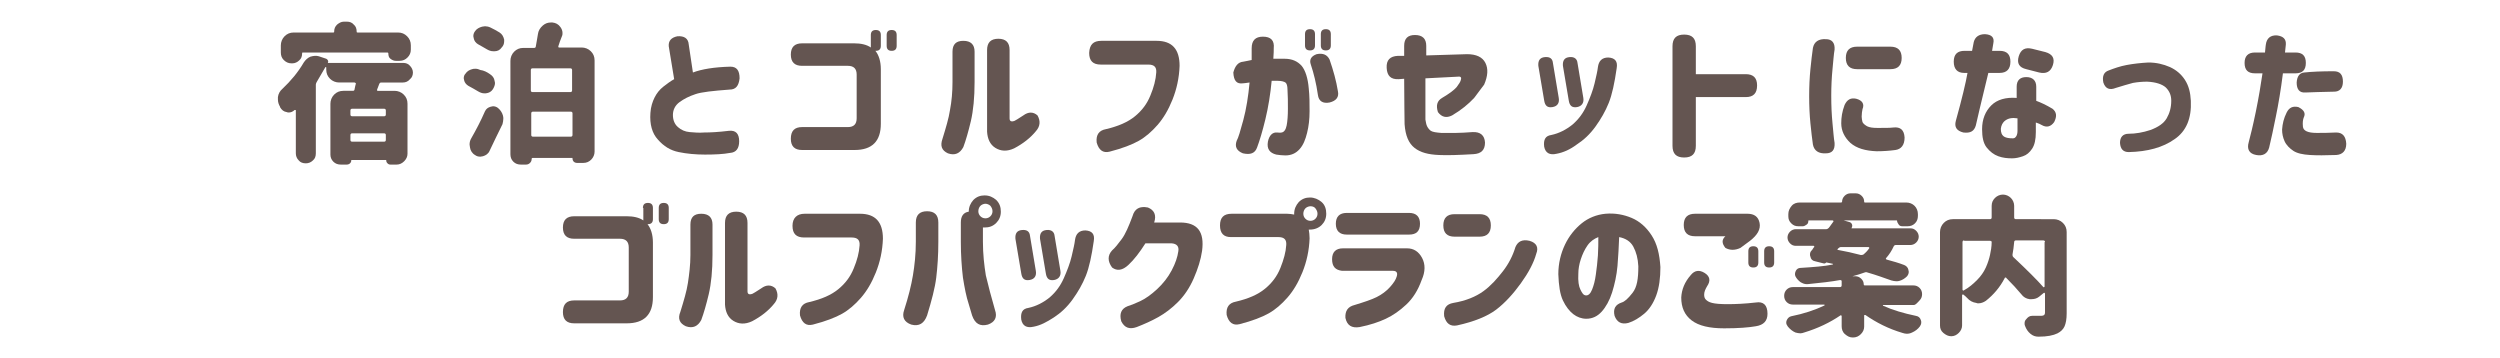
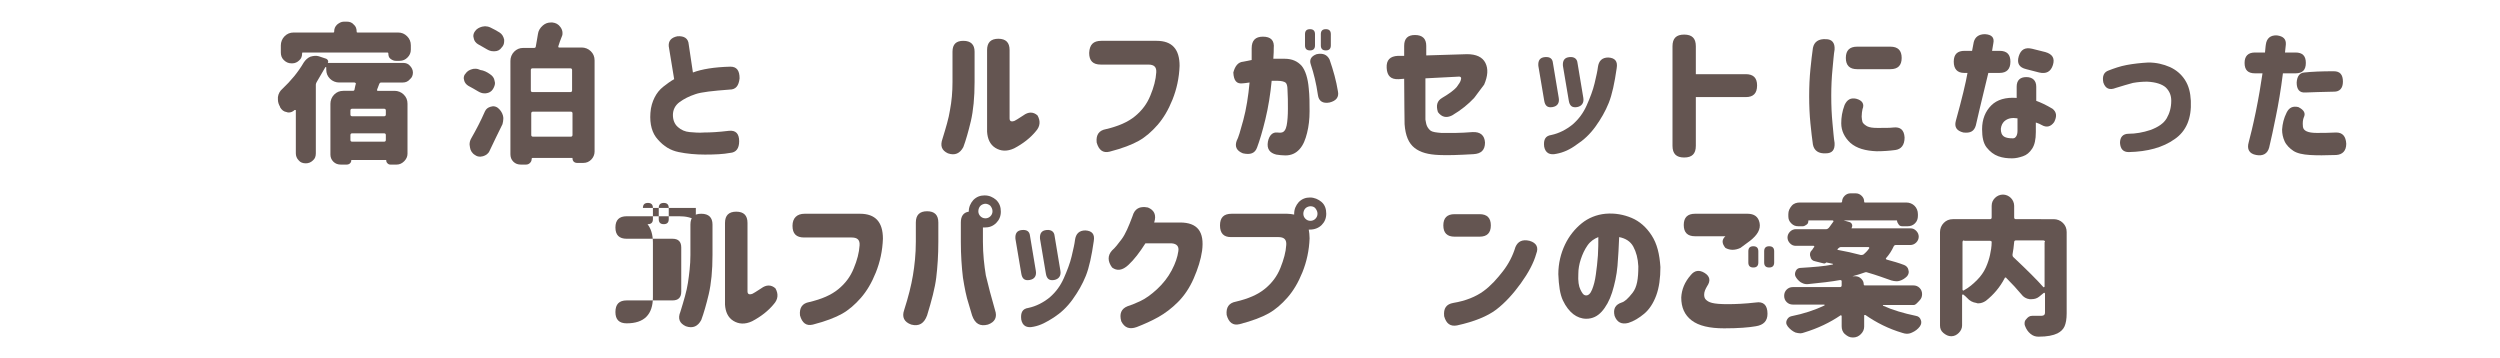
<svg xmlns="http://www.w3.org/2000/svg" version="1.1" id="レイヤー_1" x="0px" y="0px" viewBox="0 0 600 86" style="enable-background:new 0 0 600 86;" xml:space="preserve">
  <style type="text/css">
	.st0{display:none;}
	.st1{display:inline;fill:#645551;}
	.st2{fill:#645551;}
</style>
  <g class="st0">
    <path class="st1" d="M46.9,68.7c0,0.1,0,0.1,0.1,0.2c0.1,0,0.1,0.1,0.2,0l0.4-0.2c0.3-0.1,0.6-0.2,0.9-0.2c0.3,0,0.6,0.1,1,0.2   c0.6,0.3,1,0.8,1.1,1.4c0.1,0.3,0.1,0.5,0.1,0.8c0,0.4-0.1,0.9-0.3,1.3c-0.3,0.7-0.8,1.2-1.4,1.5c-2.3,1.1-4.6,2.3-7.1,3.5   c-0.4,0.2-0.8,0.3-1.2,0.3c-0.3,0-0.7-0.1-1-0.2c-0.8-0.3-1.3-0.8-1.6-1.6c-0.1-0.3-0.2-0.7-0.2-1c0-0.4,0.1-0.8,0.3-1.2   c0.3-0.7,0.9-1.3,1.7-1.6c0.8-0.3,1.4-0.5,1.6-0.6c0.2-0.1,0.3-0.3,0.3-0.5v-9.2c0-0.2-0.1-0.4-0.4-0.4h-1.2   c-0.7,0-1.3-0.3-1.8-0.8s-0.8-1.1-0.8-1.8s0.3-1.3,0.8-1.8s1.1-0.8,1.8-0.8h1.2c0.2,0,0.4-0.1,0.4-0.4v-5.1c0-0.7,0.3-1.3,0.8-1.8   s1.1-0.7,1.8-0.7s1.3,0.2,1.8,0.7s0.8,1.1,0.8,1.8v5.1c0,0.2,0.1,0.4,0.3,0.4h0.6c0.7,0,1.3,0.3,1.8,0.8s0.8,1.1,0.8,1.8   s-0.3,1.3-0.8,1.8s-1.1,0.8-1.8,0.8h-0.6c-0.2,0-0.3,0.1-0.3,0.4L46.9,68.7L46.9,68.7z M60,77.9h6.4c0.7,0,1.2-0.1,1.6-0.4   c0.3-0.3,0.6-0.7,0.8-1.5c0.1-0.6,0.5-1,1-1.3c0.3-0.1,0.6-0.2,0.9-0.2c0.2,0,0.5,0,0.7,0.1c0.7,0.3,1.3,0.8,1.7,1.4   c0.3,0.4,0.4,0.9,0.4,1.4c0,0.2,0,0.4-0.1,0.6c-0.4,1.8-1.2,3-2.1,3.7c-1,0.7-2.4,1.1-4.4,1.1h-7.4c-2.8,0-4.8-0.5-5.8-1.5   s-1.5-3-1.5-6v-8.5c0-0.1,0-0.1-0.1-0.1c-0.4,0.1-0.7,0.1-1.1,0c-0.4-0.1-0.7-0.4-0.8-0.8l-0.4-1c-0.1-0.3-0.2-0.7-0.2-1   c0-0.3,0.1-0.7,0.2-1c0.3-0.7,0.7-1.2,1.4-1.4l0.8-0.3c0.2-0.1,0.3-0.3,0.3-0.5v-6.8c0-0.7,0.3-1.4,0.8-1.9s1.1-0.8,1.9-0.8   c0.7,0,1.3,0.3,1.9,0.8c0.5,0.5,0.8,1.1,0.8,1.9v4.6c0,0.1,0,0.1,0.1,0.2c0.1,0,0.1,0.1,0.2,0l1.4-0.6c0.2-0.1,0.4-0.3,0.4-0.5   v-7.5c0-0.7,0.2-1.3,0.7-1.8s1.1-0.8,1.8-0.8s1.3,0.3,1.8,0.8s0.8,1.1,0.8,1.8v5.3c0,0.1,0,0.1,0.1,0.2c0.1,0,0.1,0.1,0.2,0   l1.6-0.7l0.9-0.6l0,0c0.4-0.2,0.8-0.4,1.2-0.4c0.3,0,0.5,0,0.8,0.1l2,0.7c0.2,0.1,0.4,0.2,0.5,0.4s0.1,0.4,0.1,0.6   c0,0.1,0,0.1,0,0.2c0,6.8-0.1,11-0.2,12.8s-0.7,2.9-1.9,3.5c-0.3,0.1-0.6,0.3-1,0.4c-0.2,0.1-0.5,0.1-0.7,0.1   c-0.6,0-1.1-0.2-1.6-0.6c-0.7-0.6-1.2-1.4-1.5-2.3c-0.1-0.4-0.2-0.7-0.3-1L65,68.7c0,0-0.1,0-0.1,0.1v3c0,0.7-0.3,1.3-0.8,1.8   s-1.1,0.8-1.8,0.8s-1.3-0.3-1.8-0.8s-0.7-1.1-0.7-1.8v-8c0-0.1,0-0.2-0.1-0.2s-0.2,0-0.3,0L58,64.2c-0.2,0.1-0.3,0.3-0.3,0.5v10.6   c0,1.2,0.1,1.9,0.4,2.2C58.1,77.8,58.8,77.9,60,77.9z M66.8,60.6c0-0.1,0-0.2-0.1-0.2s-0.1,0-0.2,0L65,61c-0.2,0.1-0.3,0.3-0.3,0.5   V68c0,0.2,0.1,0.4,0.4,0.4s0.6,0,1,0c0.2,0,0.3,0,0.4-0.1s0.2-0.3,0.2-0.6C66.8,67.4,66.8,65,66.8,60.6z" />
    <path class="st1" d="M84,62.4c-0.2,0-0.4,0.1-0.4,0.4V64c0,1.8-0.1,3.4-0.2,4.7c0,0.1,0,0.1,0.1,0.1s0.1,0,0.2,0   c1.1-1.1,2.1-2.4,2.9-4c0.3-0.7,0.8-1.2,1.4-1.5c0.4-0.2,0.9-0.4,1.3-0.4c0.2,0,0.4,0,0.6,0.1l1,0.3c0.4,0.1,0.7,0.3,0.9,0.6   c0.2,0.4,0.2,0.7,0.1,1.1c0,0.1,0,0.2,0.1,0.2h2.2c0.2,0,0.3-0.1,0.3-0.3c0-0.6,0.2-1.1,0.6-1.6c0.4-0.4,0.9-0.6,1.5-0.6h1   c0.6,0,1.1,0.2,1.6,0.6c0.4,0.4,0.6,1,0.6,1.6c0,0.2,0.1,0.3,0.3,0.3h6.4c0.6,0,1.1,0.2,1.5,0.6s0.6,0.9,0.6,1.5s-0.2,1.1-0.6,1.5   s-0.9,0.6-1.5,0.6h-6.3c-0.2,0-0.4,0.1-0.4,0.4v1.5c0,0.2,0.1,0.4,0.4,0.4h5.2c0.6,0,1.1,0.2,1.5,0.6s0.6,0.9,0.6,1.5   s-0.2,1.1-0.6,1.5s-0.9,0.6-1.5,0.6h-5.2c-0.2,0-0.4,0.1-0.4,0.4v1.8c0,0.2,0.1,0.4,0.4,0.4h8.1c0.6,0,1.2,0.2,1.6,0.7   s0.7,1,0.7,1.6s-0.2,1.2-0.7,1.6s-1,0.7-1.6,0.7h-22c-0.6,0-1.2-0.2-1.6-0.7s-0.7-1-0.7-1.6s0.2-1.2,0.7-1.6s1-0.7,1.6-0.7H94   c0.2,0,0.4-0.1,0.4-0.4v-1.8c0-0.2-0.1-0.4-0.4-0.4h-4c-0.9,0-1.7-0.3-2.3-0.9s-0.9-1.4-0.9-2.3v-0.1c0-0.2-0.1-0.4-0.3-0.6   c-0.8-0.6-1.8-1.2-2.9-1.7c-0.1,0-0.1,0-0.2,0s-0.1,0.1-0.1,0.2c-0.5,4.3-1.4,7.8-2.7,10.7c-0.3,0.6-0.8,1-1.6,1.1   c-0.1,0-0.2,0-0.3,0c-0.6,0-1.1-0.2-1.6-0.6c-0.6-0.5-1-1.1-1.2-1.9c0-0.3-0.1-0.5-0.1-0.8c0-0.5,0.1-1,0.3-1.4   c1.4-3.2,2.1-7.6,2.1-13.4v-3.1c0-0.9,0.3-1.7,0.9-2.3s1.4-0.9,2.3-0.9h3.1c0.1,0,0.2,0,0.2-0.1s0.1-0.1,0-0.2   c-0.2-0.9-0.6-1.8-0.9-2.6c-0.1-0.2,0-0.3,0.1-0.3h-3.6c-0.6,0-1.2-0.2-1.7-0.7s-0.7-1-0.7-1.6s0.2-1.2,0.7-1.6   c0.5-0.5,1-0.7,1.7-0.7h10.1c0.2,0,0.3-0.1,0.3-0.3c0-0.6,0.2-1.1,0.6-1.6c0.4-0.4,1-0.6,1.6-0.6H94c0.6,0,1.1,0.2,1.6,0.6   c0.4,0.4,0.6,1,0.6,1.6c0,0.2,0.1,0.3,0.3,0.3h10c0.6,0,1.2,0.2,1.7,0.7s0.7,1,0.7,1.6s-0.2,1.2-0.7,1.6c-0.5,0.5-1,0.7-1.7,0.7   h-1.9c-0.2,0-0.4,0.1-0.6,0.3c-0.3,0.5-0.9,1.3-1.7,2.6c0,0-0.1,0.1,0,0.2s0.1,0.1,0.2,0.1h5.8c0.6,0,1.2,0.2,1.7,0.7   s0.7,1,0.7,1.7s-0.2,1.2-0.7,1.7s-1,0.7-1.7,0.7H84V62.4z M94.4,69.7c0-0.2-0.1-0.4-0.4-0.4h-4.2c-0.2,0-0.4,0.1-0.6,0.3   c-0.4,0.6-0.8,1.2-1.3,1.6c0,0.1-0.1,0.1,0,0.2c0,0.1,0.1,0.1,0.1,0.1h6c0.2,0,0.4-0.1,0.4-0.4V69.7z M97.8,54.8c0-0.1,0-0.2,0-0.3   s-0.1-0.1-0.2-0.1h-7.7c-0.1,0-0.2,0-0.2,0.1s0,0.1,0,0.2c0.4,0.8,0.6,1.6,0.8,2.3c0,0.1,0,0.3-0.1,0.4c-0.1,0.1-0.2,0.2-0.4,0.3   h6.5c0.2,0,0.4-0.1,0.5-0.3C97.3,56.4,97.6,55.6,97.8,54.8z" />
    <path class="st1" d="M129,67.5h-3.2c-0.2,0-0.4,0.1-0.4,0.4c0,0.1,0,0.2,0,0.3c0,0.2,0,0.5,0.2,0.6c1.2,1.2,2.8,3,4.8,5.3   c0.6,0.6,0.9,1.4,0.9,2.3c0,0.8-0.3,1.6-0.8,2.3c-0.4,0.5-1,0.8-1.6,0.8h-0.1c-0.7,0-1.3-0.3-1.7-1c-0.9-1.3-1.9-2.6-2.9-4   c0,0-0.1-0.1-0.2-0.1s-0.1,0.1-0.1,0.1c-1.1,2.7-2.6,5.1-4.5,7c-0.5,0.5-1.1,0.7-1.7,0.7c-0.1,0-0.2,0-0.3,0c-0.8-0.1-1.4-0.4-2-1   c-0.5-0.5-0.7-1.1-0.7-1.9s0.3-1.4,0.8-2c2.4-2.5,3.9-5.6,4.6-9.5c0-0.1,0-0.2-0.1-0.3c-0.1-0.1-0.1-0.1-0.2-0.1h-3.2   c-0.7,0-1.3-0.3-1.8-0.8s-0.8-1.1-0.8-1.8c0-0.7,0.3-1.3,0.8-1.8s1.1-0.8,1.8-0.8h3.6c0.2,0,0.4-0.1,0.4-0.4v-0.4v-4   c0-0.2-0.1-0.3-0.4-0.3c-0.2,0-0.4,0.1-0.5,0.3c-0.3,0.6-0.6,1.3-0.9,1.9c-0.3,0.6-0.8,1-1.6,1.2c-0.2,0-0.3,0-0.5,0   c-0.5,0-1-0.2-1.5-0.5c-0.6-0.4-1-1-1.1-1.7c0-0.2-0.1-0.5-0.1-0.7c0-0.5,0.1-0.9,0.3-1.4c0.8-1.7,1.5-3.7,2.1-6.1   c0.2-0.7,0.6-1.3,1.2-1.7c0.5-0.3,1-0.5,1.4-0.5c0.2,0,0.4,0,0.6,0.1c0.7,0.1,1.3,0.5,1.7,1.2c0.3,0.4,0.4,0.9,0.4,1.4   c0,0.2,0,0.4-0.1,0.6c0,0.2-0.1,0.4-0.1,0.6c0,0.1,0,0.1,0.1,0.2c0.1,0.1,0.1,0.1,0.2,0.1h6.6c0.7,0,1.3,0.3,1.8,0.8   s0.8,1.1,0.8,1.8s-0.3,1.3-0.8,1.8s-1.1,0.8-1.8,0.8h-2c-0.2,0-0.4,0.1-0.4,0.4v4.1v0.3c0,0.2,0.1,0.4,0.4,0.4h2.8   c0.7,0,1.3,0.3,1.8,0.8s0.8,1.1,0.8,1.8c0,0.7-0.3,1.3-0.8,1.8C130.4,67.2,129.7,67.5,129,67.5z M132.5,53.9c0-0.9,0.3-1.7,0.9-2.3   s1.4-0.9,2.3-0.9h8.6c0.9,0,1.7,0.3,2.3,0.9s0.9,1.4,0.9,2.3v25c0,0.8-0.3,1.5-0.8,2s-1.2,0.8-2,0.8h-1c-0.5,0-0.9-0.2-1.3-0.5   c-0.3-0.3-0.5-0.8-0.5-1.3c0-0.1-0.1-0.2-0.2-0.2h-3.6c-0.2,0-0.3,0.1-0.3,0.3c0,0.6-0.2,1.2-0.7,1.7s-1,0.7-1.7,0.7h-0.3   c-0.7,0-1.4-0.3-1.9-0.8s-0.8-1.2-0.8-1.9V53.9H132.5z M137.9,74.2c0,0.2,0.1,0.4,0.4,0.4h3.4c0.2,0,0.4-0.1,0.4-0.4v-18   c0-0.2-0.1-0.4-0.4-0.4h-3.4c-0.2,0-0.4,0.1-0.4,0.4V74.2z" />
    <path class="st1" d="M180.9,70c0.3-0.3,0.7-0.3,1,0l1.4,1.2c0.5,0.4,0.7,0.8,0.7,1.4c0,0.7-0.3,1.3-0.9,1.6c-1,0.6-2.1,1.2-3.5,1.9   c-0.1,0-0.1,0.1-0.1,0.2s0.1,0.1,0.1,0.1c1.3,0.4,2.8,0.8,4.3,1c0.6,0.1,1,0.5,1.3,1c0.1,0.2,0.1,0.4,0.1,0.7c0,0.3-0.1,0.7-0.3,1   c-0.5,0.7-1.2,1.3-2,1.7c-0.5,0.2-1,0.4-1.6,0.4c-0.3,0-0.6,0-0.9-0.1c-4.2-1-7.6-2.7-10.2-5c0,0-0.1-0.1-0.2,0   c-0.1,0-0.1,0.1-0.1,0.1v0.4c0,0.9-0.3,1.7-0.9,2.4c-0.6,0.7-1.4,1.1-2.3,1.2c-2.9,0.3-6.2,0.6-9.9,0.9c-0.1,0-0.2,0-0.3,0   c-0.6,0-1.2-0.2-1.7-0.6c-0.6-0.4-0.9-1-1-1.7c0-0.1,0-0.2,0-0.4c0-0.5,0.2-1,0.5-1.4c0.4-0.5,1-0.8,1.7-0.9c0.3,0,0.6,0,0.9,0   c0.2,0,0.4-0.2,0.4-0.4V59.9c0-0.1,0-0.1-0.1-0.2c-0.1,0-0.1-0.1-0.2,0c-0.2,0.1-0.5,0.2-0.7,0.4c-0.4,0.2-0.8,0.3-1.3,0.3   c-0.3,0-0.6-0.1-0.9-0.2c-0.7-0.2-1.3-0.7-1.8-1.3c-0.3-0.4-0.4-0.8-0.4-1.3c0-0.2,0-0.4,0.1-0.6c0.2-0.7,0.6-1.1,1.2-1.4   c2.1-0.9,4.1-2.1,6.1-3.5c1.8-1.2,3.3-2.4,4.6-3.7c1.4-1.4,3-2.1,4.7-2.1c1.8,0,3.4,0.7,4.8,2c3.2,3,7,5.4,11.2,6.9   c0.7,0.3,1.1,0.7,1.3,1.4c0,0.2,0.1,0.4,0.1,0.7c0,0.4-0.1,0.9-0.4,1.3c-0.5,0.7-1.2,1.2-2,1.4c-0.3,0.1-0.7,0.1-1,0.1   c-0.5,0-0.9-0.1-1.4-0.3c-0.1-0.1-0.3-0.1-0.4-0.2c-0.1,0-0.1,0-0.2,0c-0.1,0-0.1,0.1-0.1,0.2L180.9,70   C180.9,69.9,180.9,70,180.9,70z M172.2,56.7c0,0.2,0.1,0.3,0.3,0.3h3.6c0,0,0.1,0,0.1-0.1v-0.1c-2.8-1.8-5-3.6-6.6-5.3   c-0.2-0.2-0.3-0.2-0.5,0c-1.7,1.8-3.9,3.6-6.5,5.3v0.1c0,0,0,0.1,0.1,0.1h3.6c0.2,0,0.3-0.1,0.3-0.3c0-0.6,0.2-1.1,0.6-1.5   c0.4-0.4,0.9-0.6,1.5-0.6h1.4c0.6,0,1.1,0.2,1.5,0.6C172,55.6,172.2,56.1,172.2,56.7z M163.6,61.2c-0.2,0-0.4,0.1-0.4,0.4v0.6   c0,0.2,0.1,0.4,0.4,0.4h11.3c0.2,0,0.4-0.1,0.4-0.4v-0.6c0-0.2-0.1-0.4-0.4-0.4H163.6z M163.2,67.4c0,0.2,0.1,0.4,0.4,0.4h11.3   c0.2,0,0.4-0.1,0.4-0.4v-0.6c0-0.2-0.1-0.4-0.4-0.4h-11.3c-0.2,0-0.4,0.1-0.4,0.4V67.4z M163.6,72c-0.2,0-0.4,0.1-0.4,0.4v3.8   c0,0.1,0,0.2,0.1,0.3s0.2,0.1,0.3,0.1c0.7,0,1.6-0.1,2.8-0.2s2.2-0.1,2.8-0.2c0.1,0,0.1,0,0.1-0.1s0-0.1,0-0.2   c-1-1.1-1.8-2.2-2.5-3.5c-0.1-0.2-0.3-0.3-0.6-0.3h-2.6V72z M177.7,72.1l0.1-0.1c0,0,0-0.1-0.1-0.1h-5c-0.1,0-0.1,0-0.1,0.1   s0,0.1,0,0.2c0.5,0.6,1.1,1.1,1.7,1.5c0.2,0.1,0.4,0.2,0.6,0.1C175.5,73.5,176.4,72.9,177.7,72.1z" />
    <path class="st1" d="M193.4,57.5c0.7-0.1,1.5-0.3,2.2-0.4c0-1.5,0-2.4,0-2.9c0-2,1-3,2.9-3c2,0,2.9,0.9,2.8,3c0,0.5,0,1.4-0.1,2.7   c0.2,0,0.5,0,0.8,0s0.7,0,1.1,0s0.7,0,0.9,0c1.9,0,3.3,0.6,4.3,1.8s1.6,3.1,1.8,5.7c0.2,1.9,0.2,3.8,0.2,5.8s-0.2,3.8-0.6,5.5   c-0.4,1.7-1,3.1-1.9,4.1s-2.1,1.6-3.6,1.6c-0.8,0-1.6-0.1-2.3-0.2c-1.7-0.4-2.4-1.5-2.1-3.3c0.3-1.6,1.1-2.4,2.4-2.4   c0.3,0,0.7,0.1,1.1,0c0.6-0.1,1.1-0.7,1.3-1.8c0.2-1.2,0.4-2.5,0.4-4.2s0-3.2-0.1-4.8c0-0.9-0.2-1.5-0.5-1.8s-1-0.4-1.9-0.5   c-0.3,0-0.6,0-0.8,0s-0.5,0-0.8,0c-0.3,3.4-0.9,6.7-1.6,9.7c-0.8,3.1-1.5,5.4-2.1,7.1c-0.5,1.4-1.7,1.9-3.6,1.5   c-1.6-0.6-2.2-1.7-1.6-3.1c0.4-0.7,1-2.5,1.7-5.3s1.3-6,1.6-9.5c-0.8,0.1-1.3,0.2-1.7,0.3c-1.5,0.2-2.3-0.7-2.4-2.8   C191.3,58.6,192,57.6,193.4,57.5z M209,50.5c0-0.8,0.4-1.3,1.3-1.3c0.9,0,1.3,0.4,1.3,1.3v2.8c0,0.8-0.4,1.3-1.3,1.3   c-0.9,0-1.3-0.4-1.3-1.3V50.5z M210.5,58.2c-0.5-1.2,0-2.1,1.5-2.7c1.5-0.3,2.6,0.1,3.3,1.3c1,2.7,1.7,5.4,2.1,8   c0.3,1.5-0.4,2.4-2.1,2.8c-1.7,0.3-2.7-0.3-3-1.9C211.8,62.9,211.2,60.4,210.5,58.2z M213,50.5c0-0.8,0.4-1.3,1.3-1.3   c0.9,0,1.3,0.4,1.3,1.3v2.8c0,0.8-0.4,1.3-1.3,1.3c-0.9,0-1.3-0.4-1.3-1.3V50.5z" />
    <path class="st1" d="M252.6,73.7h-7c-0.1,0-0.1,0-0.1,0.1c0,0,0,0.1,0.1,0.1c2.3,1.4,4.8,2.6,7.7,3.6c0.6,0.2,1,0.7,1.2,1.3   c0,0.2,0.1,0.4,0.1,0.6c0,0.4-0.1,0.8-0.4,1.2c-0.6,0.7-1.2,1.2-2,1.4c-0.3,0.1-0.7,0.2-1.1,0.2c-0.4,0-0.9-0.1-1.3-0.3   c-3.1-1.4-6-3.2-8.7-5.3c-0.1,0-0.1-0.1-0.2,0c-0.1,0-0.1,0.1-0.1,0.2v3.9c0,0.8-0.3,1.5-0.8,2s-1.2,0.8-2,0.8s-1.4-0.3-2-0.8   s-0.8-1.2-0.8-2v-3.9c0-0.1,0-0.1-0.1-0.1s-0.1,0-0.2,0c-2.5,2.3-5.4,4.1-8.6,5.6c-0.5,0.2-0.9,0.3-1.4,0.3c-0.3,0-0.7,0-1-0.1   c-0.8-0.2-1.5-0.7-2-1.4c-0.3-0.4-0.4-0.8-0.4-1.2c0-0.2,0-0.4,0.1-0.6c0.2-0.6,0.6-1.1,1.2-1.3c2.9-1,5.5-2.3,7.8-3.8l0.1-0.1   l-0.1-0.1h-6.9c-0.6,0-1.2-0.2-1.7-0.7s-0.7-1-0.7-1.7s0.2-1.2,0.7-1.7s1-0.7,1.7-0.7h11.4c0.2,0,0.4-0.1,0.4-0.4v-1.3   c0-0.2-0.1-0.4-0.4-0.4h-1.2c-0.9,0-1.7-0.3-2.3-0.9s-0.9-1.4-0.9-2.3v-0.2c0-0.1,0-0.1-0.1-0.2s-0.1,0-0.2,0c-1.7,1.1-3.4,2.1-5,3   c-0.4,0.2-0.9,0.4-1.3,0.4c-0.2,0-0.4,0-0.7-0.1c-0.7-0.2-1.3-0.6-1.7-1.2c-0.2-0.4-0.3-0.8-0.3-1.2c0-0.2,0-0.5,0.1-0.7   c0.2-0.7,0.7-1.2,1.3-1.5c1-0.5,2.3-1.2,3.7-1.9c0.4-0.2,0.8-0.3,1.3-0.3c0.3,0,0.7,0.1,1,0.2c0.8,0.3,1.3,0.9,1.6,1.7l0.1,0.4   c0,0,0,0,0.1,0c0,0,0.1,0,0.1-0.1v-7.7c0-0.9,0.3-1.7,0.9-2.3s1.4-0.9,2.3-0.9h0.7c0.2,0,0.4-0.1,0.4-0.4c0-0.1,0-0.2,0.1-0.3   c0.2-0.9,0.6-1.6,1.3-2.1c0.6-0.4,1.2-0.7,2-0.7c0.1,0,0.2,0,0.3,0h0.1c0.8,0.1,1.3,0.5,1.7,1.1c0.2,0.4,0.3,0.7,0.3,1.1   c0,0.3-0.1,0.6-0.2,0.9c0,0.1,0,0.1,0,0.2s0.1,0.1,0.2,0.1h2c0.8,0,1.6,0.3,2.2,0.9s0.9,1.3,0.9,2.2c0,0,0,0.1,0.1,0.1s0.1,0,0.2,0   c1-0.9,1.9-1.9,2.7-2.8c0.5-0.6,1.2-1,1.9-1.1c0.2,0,0.4-0.1,0.6-0.1c0.5,0,1.1,0.1,1.6,0.4c0.6,0.4,1,0.9,1.1,1.6   c0,0.1,0,0.2,0,0.3c0,0.6-0.2,1.1-0.6,1.5c-0.6,0.6-1.2,1.2-1.9,1.8s-1.5,1-2.5,1c-0.1,0-0.2,0-0.3,0c-0.9,0-1.7-0.2-2.4-0.7   l-0.2-0.1c-0.1,0-0.1,0-0.2,0c-0.1,0-0.1,0.1-0.1,0.2v3.7c0,0,0,0,0.1,0.1h0.1c0.4-0.5,1-0.8,1.6-0.9c0.2,0,0.4-0.1,0.6-0.1   c0.4,0,0.9,0.1,1.3,0.3c1.8,0.9,3.3,1.8,4.6,2.6c0.6,0.4,1,0.9,1.1,1.7c0,0.1,0,0.2,0,0.4c0,0.6-0.2,1.1-0.6,1.5   c-0.5,0.6-1.1,0.9-1.8,1c-0.1,0-0.2,0-0.3,0c-0.6,0-1.2-0.2-1.7-0.6c-1.4-0.9-2.9-1.9-4.6-2.9c0,0-0.1,0-0.2,0s-0.1,0.1-0.1,0.2   v0.5c0,0.9-0.3,1.7-0.9,2.3s-1.4,0.9-2.3,0.9H241c-0.2,0-0.4,0.1-0.4,0.4v1.3c0,0.2,0.1,0.4,0.4,0.4h11.5c0.6,0,1.2,0.2,1.7,0.7   s0.7,1,0.7,1.7s-0.2,1.2-0.7,1.7C253.8,73.5,253.2,73.7,252.6,73.7z M228.3,53.3c0.5,0.5,0.7,1,0.7,1.7c0,0.1,0,0.1,0,0.2   c0,0.7-0.4,1.4-1,1.9c-0.5,0.4-1,0.6-1.6,0.6c-0.1,0-0.2,0-0.3,0c-0.7-0.1-1.3-0.4-1.8-0.9c-0.7-0.7-1.4-1.5-2.2-2.2   c-0.5-0.4-0.7-1-0.7-1.6s0.2-1.2,0.7-1.6c0.6-0.4,1.2-0.7,1.9-0.7h0.1c0.7,0,1.3,0.2,1.8,0.6C226.8,51.9,227.6,52.6,228.3,53.3z    M239.8,57.1c0.2,0,0.4-0.1,0.4-0.4v-1.1c0-0.2-0.1-0.4-0.4-0.4h-4.1c-0.2,0-0.4,0.1-0.4,0.4v1.1c0,0.2,0.1,0.4,0.4,0.4H239.8z    M235.6,60.9c-0.2,0-0.4,0.1-0.4,0.4v1.1c0,0.2,0.1,0.4,0.4,0.4h4.1c0.2,0,0.4-0.1,0.4-0.4v-1.1c0-0.2-0.1-0.4-0.4-0.4H235.6z" />
    <path class="st1" d="M266.1,71.5c0,1.5,0.2,2.5,0.7,3.2s1.2,1.1,2.2,1.2c1.3,0,2.7-0.3,4.1-0.9s3.3-1.7,5.6-3.1   c1.3-1,2.5-0.8,3.6,0.4c0.9,1.5,0.7,2.9-0.6,4.2c-1.1,0.9-2.4,1.7-3.6,2.5c-1.3,0.8-2.7,1.4-4.3,2c-1.6,0.6-3.3,0.9-5.1,0.9   c-2.9,0-5-0.9-6.3-2.5s-1.9-3.9-1.9-6.8v-19c0-1.9,0.9-2.8,2.8-2.8s2.8,0.9,2.8,2.8L266.1,71.5L266.1,71.5z" />
    <path class="st1" d="M289.6,54.7c-0.2-1.6,0.5-2.5,2-2.6c1.7-0.1,2.5,0.5,2.6,1.9c0.1,0.8,0.3,1.8,0.4,2.9c0.8-0.5,1.8-0.9,2.7-1.1   c1-0.3,2.1-0.4,3.2-0.4c0.1-0.9,0.3-1.9,0.4-3c0.3-1.7,1.2-2.4,2.9-2.1c1.8,0.4,2.5,1.3,2.3,2.7c-0.2,1-0.4,2-0.6,3.2   c2.2,0.7,3.8,1.9,5,3.6c1.1,1.7,1.8,3.4,2.1,5.2c0.3,1.8,0.4,3.4,0.2,4.7c-0.2,2.4-0.9,4.3-1.9,5.8s-2.1,2.6-3.3,3.4   c-1.2,0.8-2.5,1.3-3.8,1.5c-1.9,0.2-3-0.4-3.6-1.9c-0.2-2,0.5-3.1,2.2-3.4c1.4-0.3,2.5-0.9,3.2-1.9c0.8-1,1.2-2.3,1.4-3.9   c0.2-1.7,0-3.4-0.6-5s-1.4-2.5-2.4-2.6c-0.5,1.7-1,3.5-1.6,5.3s-1.2,3.5-2,5c-0.5,1.2-1.2,2.4-1.9,3.5c-0.8,1.1-1.7,2.1-2.7,2.8   c-1,0.7-2.2,1.1-3.5,1.2c-1.5,0-2.7-0.6-3.5-1.6c-0.9-1-1.5-2.2-1.8-3.6c-0.4-1.4-0.5-2.8-0.5-4.2c0-0.7,0.2-1.6,0.4-2.7   c0.2-1.1,0.6-2.3,1.2-3.5c0.5-1.2,1.2-2.4,2.1-3.6C290.2,58.9,289.9,57,289.6,54.7z M292.9,73.6c0.3,0,0.6,0,1-0.2s0.8-0.6,1.3-1.4   c-0.4-0.7-0.9-1.5-1.4-2.5c-0.5-0.9-1-1.9-1.5-3.1c-0.3,0.6-0.5,1.2-0.6,1.9c-0.1,0.6-0.2,1.2-0.3,1.7c0,1.2,0.1,2.1,0.4,2.7   S292.5,73.6,292.9,73.6z M295.8,62.5c0,0,0.1,0.6,0.4,1.5c0.3,1,0.8,2,1.5,3.3c0.4-1,0.7-2,1-3s0.6-2.1,0.8-3.1   c-0.5,0-1.2,0.1-1.9,0.3S296.3,62,295.8,62.5z" />
    <path class="st1" d="M334.9,52.2c1.5,0,2.5,0.7,3,2.1s-0.1,2.7-1.7,3.9l-5.5,4.1c2.3-0.4,4.1-0.3,5.6,0.4s2.6,1.8,3.4,3.2   c0.8,1.5,1.2,3.2,1.3,5.1c0,2.1-0.5,3.9-1.5,5.5s-2.3,2.7-3.9,3.5s-3.3,1.3-5.1,1.5s-3.6,0-5.3-0.4c-1.5-0.4-2.6-1.1-3.4-2   s-1.2-2.1-1.2-3.6c0-0.9,0.2-1.9,0.6-2.9c0.5-1,1.2-1.8,2.3-2.4c1.1-0.5,2.5-0.7,4.3-0.4c1.6,0.3,2.9,0.9,3.9,1.8s1.7,2.1,2.3,3.4   c0.5-0.5,0.9-1.2,1.2-1.8s0.3-1.4,0.3-2.2c0-1.3-0.4-2.3-1.3-3s-2.3-1-4.3-1c-2,0.1-3.6,0.4-4.8,1c-1.3,0.6-2.4,1.4-3.5,2.2   l-0.6,0.4c-1.2,1-2.4,0.8-3.4-0.4c-0.8-1.8-0.5-3.2,0.9-4.3l10.3-7.9h-6.1c-1.9,0-2.9-1-2.9-2.9s1-2.9,2.9-2.9L334.9,52.2   L334.9,52.2z M327,73.3c-0.7,0-1.2,0.2-1.5,0.7s-0.3,1,0,1.5s0.8,1,1.6,1.2c0.9,0.2,1.6,0.3,2.2,0.2s1-0.1,1-0.1   c-0.1-0.9-0.5-1.6-1.2-2.3C328.5,73.9,327.8,73.5,327,73.3z" />
    <path class="st1" d="M358.3,51.9c0,0.1,0.1,0.1,0.2,0.1h18.6c0.9,0,1.6,0.3,2.3,1c0.6,0.6,0.9,1.3,0.9,2.2c0,6.5-0.3,12.7-0.8,18.6   c-0.3,3.5-0.9,5.8-1.6,6.9c-0.6,0.8-1.2,1.4-1.9,1.8s-1.4,0.6-2.4,0.8c-0.9,0.2-2,0.3-3.5,0.3c-0.8,0-1.6-0.3-2.2-0.9   c-0.7-0.6-1.1-1.3-1.4-2.1c-0.1-0.2-0.1-0.5-0.1-0.7c0-0.4,0.1-0.7,0.3-1.1c0.3-0.5,0.8-0.8,1.4-0.8c0,0,0,0,0.1,0   c0.8,0,1.7,0,2.8,0c0.7,0,1.3-0.2,1.7-0.7c0.5-0.5,1-2.3,1.2-5.3c0.3-3,0.5-7.7,0.6-14.3c0-0.1,0-0.2-0.1-0.3s-0.2-0.1-0.3-0.1   h-17.9c-0.2,0-0.4,0.1-0.6,0.3c-0.3,0.6-0.6,1.2-1,1.9c0,0.1-0.1,0.1,0,0.2c0,0.1,0.1,0.1,0.2,0.1h9.9c0.9,0,1.7,0.3,2.3,0.9   s0.9,1.4,0.9,2.3v10.8c0,0.9-0.3,1.7-0.9,2.3s-1.4,0.9-2.3,0.9H357c-0.1,0-0.2,0.1-0.2,0.2c0,0.5-0.2,1-0.6,1.4s-0.8,0.6-1.3,0.6   h-0.7c-0.7,0-1.3-0.3-1.8-0.8s-0.8-1.1-0.8-1.9v-12c0,0,0-0.1-0.1-0.1h-0.1c-0.5,0.6-1.1,1-1.9,1.1c-0.1,0-0.2,0-0.3,0   c-0.7,0-1.4-0.2-1.9-0.6c-0.1,0-0.1-0.1-0.2-0.1c-0.6-0.5-1-1.1-1.1-1.9c0-0.1,0-0.2,0-0.3c0-0.7,0.2-1.3,0.6-1.8   c2.4-2.9,4.3-6.4,5.8-10.5c0.3-0.8,0.8-1.4,1.6-1.9c0.5-0.3,1-0.4,1.6-0.4c0.2,0,0.5,0,0.8,0.1c0.8,0.2,1.4,0.7,1.8,1.4   c0.2,0.4,0.3,0.8,0.3,1.3C358.5,51.1,358.4,51.4,358.3,51.9L358.3,51.9C358.3,51.8,358.3,51.9,358.3,51.9z M362.7,64.9   c0-0.2-0.1-0.4-0.4-0.4h-5.1c-0.2,0-0.4,0.1-0.4,0.4v0.9c0,0.2,0.1,0.4,0.4,0.4h5.1c0.2,0,0.4-0.1,0.4-0.4V64.9z M356.9,72   c0,0.2,0.1,0.4,0.4,0.4h5.1c0.2,0,0.4-0.1,0.4-0.4v-1c0-0.2-0.1-0.4-0.4-0.4h-5.1c-0.2,0-0.4,0.1-0.4,0.4V72z" />
    <path class="st1" d="M415.5,74h-7.1c0,0-0.1,0-0.1,0.1v0.1c2.2,1.2,4.7,2.2,7.5,2.9c0.6,0.2,1.1,0.6,1.3,1.2c0,0.2,0.1,0.4,0.1,0.6   c0,0.4-0.1,0.8-0.4,1.2c-0.6,0.7-1.3,1.2-2.1,1.5c-0.4,0.1-0.8,0.2-1.2,0.2s-0.8-0.1-1.3-0.2c-3.1-1.2-5.9-2.9-8.3-4.9   c0,0-0.1-0.1-0.2,0c-0.1,0-0.1,0.1-0.1,0.2v3.7c0,0.8-0.3,1.5-0.9,2.1s-1.2,0.8-2,0.8s-1.5-0.3-2-0.8s-0.9-1.2-0.9-2.1v-3.7   c0-0.1,0-0.1-0.1-0.2c-0.1,0-0.1,0-0.2,0c-2.5,2-5.3,3.6-8.4,4.9c-0.4,0.1-0.9,0.2-1.3,0.2s-0.8-0.1-1.2-0.2   c-0.8-0.3-1.5-0.8-2.1-1.5c-0.3-0.4-0.4-0.8-0.4-1.2c0-0.2,0-0.4,0.1-0.6c0.2-0.7,0.6-1.1,1.3-1.3c2.6-0.8,5-1.7,7-2.8l0.1-0.1   c0,0,0-0.1-0.1-0.1h-6.2c-0.7,0-1.2-0.2-1.7-0.7s-0.7-1-0.7-1.7s0.2-1.2,0.7-1.7s1-0.7,1.7-0.7h11.4c0.1,0,0.2-0.1,0.2-0.2v-1.6   c0-0.1,0.1-0.3,0.2-0.4s0.3-0.2,0.4-0.2c0,0,0.1,0,0-0.1c-0.1-0.3-0.2-0.7-0.3-1.2c-0.1-0.4-0.2-0.7-0.2-1.1s0.1-0.8,0.3-1.3   c0.3-0.8,0.9-1.3,1.7-1.6l0.9-0.3l0,0c0,0,0,0-0.1,0c-3.1,0.2-6.3,0.3-9.6,0.4c-0.1,0-0.1,0-0.2,0.1s0,0.1,0,0.2   c0.6,0.8,1.2,1.7,1.7,2.6c0.2,0.3,0.3,0.7,0.3,1.1c0,0.3,0,0.6-0.1,0.9c-0.3,0.7-0.8,1.1-1.4,1.4c-0.3,0.1-0.6,0.2-0.9,0.2   c-0.4,0-0.7-0.1-1.1-0.2c-0.6-0.3-1.1-0.8-1.5-1.4c-0.1-0.1-0.1-0.3-0.2-0.4c-0.2-0.4-0.4-0.9-0.4-1.3c0-0.3,0-0.6,0.1-0.9   c0.2-0.8,0.7-1.3,1.5-1.6l1.2-0.4c0,0,0.1,0,0.1-0.1c0,0,0-0.1-0.1-0.1c-0.6,0-1.2,0-2,0c-0.7,0-1.3-0.2-1.8-0.7   c-0.5-0.4-0.9-1-1.1-1.7c0-0.2-0.1-0.3-0.1-0.5c0-0.4,0.1-0.8,0.4-1.1c0.3-0.5,0.8-0.7,1.4-0.7c8.3-0.2,15.3-0.6,20.9-1.4l0,0h-2.3   c-0.3,0-0.6-0.1-0.8-0.4c-0.2-0.2-0.4-0.5-0.4-0.8c0-0.1,0-0.1-0.1-0.1h-6.6c-0.1,0-0.2,0.1-0.2,0.2c0,0.5-0.2,0.9-0.5,1.2   s-0.7,0.5-1.2,0.5h-2.3c-0.4,0-0.8-0.2-1.2-0.5c-0.3-0.3-0.5-0.7-0.5-1.2c0-0.1-0.1-0.2-0.2-0.2h-5.5c-0.7,0-1.2-0.2-1.7-0.7   s-0.7-1-0.7-1.7s0.2-1.2,0.7-1.7s1-0.7,1.7-0.7h5.5c0.1,0,0.2-0.1,0.2-0.2c0-0.5,0.2-1,0.6-1.3s0.8-0.6,1.3-0.6h1.9   c0.5,0,1,0.2,1.3,0.6s0.6,0.8,0.6,1.3c0,0.1,0.1,0.2,0.2,0.2h6.5c0.1,0,0.2-0.1,0.2-0.2c0-0.5,0.2-1,0.6-1.3s0.8-0.6,1.3-0.6h1.9   c0.5,0,1,0.2,1.3,0.6s0.6,0.8,0.6,1.3c0,0.1,0.1,0.2,0.2,0.2h5.3c0.7,0,1.2,0.2,1.7,0.7s0.7,1,0.7,1.7s-0.2,1.2-0.7,1.7   s-1,0.7-1.7,0.7h-5.2c-0.2,0-0.4,0.1-0.4,0.4v0.4c0,0.2,0.1,0.2,0.2,0.2c0.3,0,0.6-0.1,0.9-0.1c1,0,2,0.4,2.7,1.2l0.7,0.7   c0.3,0.3,0.5,0.7,0.5,1.1c0,0.2,0,0.3-0.1,0.5c-0.2,0.6-0.6,1-1.3,1.1c-0.7,0.1-1.4,0.2-2.2,0.4c0,0-0.1,0-0.1,0.1   c0,0,0,0.1,0.1,0.1l2,0.7c0.8,0.3,1.3,0.8,1.5,1.6c0.1,0.3,0.1,0.5,0.1,0.8c0,0.5-0.1,0.9-0.4,1.4c-0.5,0.8-1,1.4-1.5,2   c-0.4,0.6-1,0.9-1.6,1.1c-0.3,0.1-0.6,0.1-0.8,0.1c-0.4,0-0.8-0.1-1.2-0.2c-0.6-0.2-1-0.7-1.2-1.2c-0.1-0.2-0.1-0.5-0.1-0.7   c0-0.3,0.1-0.7,0.3-1c0.8-1.5,1.5-2.9,2-4.2c0-0.1,0-0.1,0-0.2c0-0.1-0.1-0.1-0.2-0.1c-2.8,0.4-5.5,0.7-8.3,0.9   c-0.1,0-0.1,0-0.2,0.1s0,0.1,0,0.2c0.2,0.4,0.4,0.8,0.7,1.2c0.2,0.4,0.3,0.8,0.3,1.2c0,0.4-0.1,0.8-0.3,1.2   c-0.4,0.8-1.1,1.4-1.9,1.6l0,0c0,0-0.1,0-0.1,0.1c0,0,0,0.1,0.1,0.1h0.9c0.6,0,1.1,0.2,1.5,0.6s0.6,0.9,0.6,1.5   c0,0.1,0.1,0.2,0.2,0.2h11.6c0.7,0,1.2,0.2,1.7,0.7s0.7,1,0.7,1.7s-0.2,1.2-0.7,1.7C416.7,73.8,416.2,74,415.5,74z" />
    <path class="st1" d="M444.9,65.8c-0.6,1.4-1.8,3.3-3.7,5.8s-3.9,4.3-5.9,5.7c-2.1,1.3-3.5,2.1-4.3,2.3c-2.2,0.8-4,0.5-5.5-0.7   s-2.2-2.9-2.2-5.1V54.6c0-2,1-2.9,2.9-2.9c2,0,3,1,3,2.9v17.3c0,1.2,0.6,1.7,1.6,1.4c0.2-0.1,1-0.6,2.4-1.5   c1.3-0.9,2.6-2.2,3.9-3.8c1.2-1.6,2.2-3.2,3-4.8c0.8-1.8,2.1-2.2,3.9-1.3C445.3,63,445.7,64.3,444.9,65.8z" />
    <path class="st1" d="M451.4,55.1c0-2,1-3,3-3h12.3c1.9-0.1,3.3,0.6,4.1,2.2c0.8,1.5,0.7,3.3-0.3,5.3c-1.1,2.8-2.4,5.2-3.6,7.2   c1.1,1.5,2.3,2.9,3.5,4.4s2.4,2.9,3.6,4.1c1.1,1.6,1.1,3-0.1,4.3c-1.4,0.8-2.7,0.7-3.7-0.5c-0.8-0.7-1.8-1.8-3-3.3s-2.4-3-3.5-4.6   c-1.5,1.9-3,3.5-4.6,4.8c-1.6,1.4-3.2,2.5-4.8,3.5c-1.6,1-3,0.7-4-0.7c-0.7-2-0.4-3.4,1-4.3c1.4-0.7,3-1.8,4.7-3.4s3.3-3.4,4.8-5.4   s2.7-4.1,3.7-6.3c0.3-0.9,0-1.3-0.9-1.3h-9.1C452.3,58.1,451.4,57.1,451.4,55.1L451.4,55.1z" />
    <path class="st1" d="M479.1,53.6c0-2,1-2.9,2.9-2.9s2.9,1,2.9,2.9v7.1h12.7c1.9,0,2.9,1,2.9,2.9c0,2-1,2.9-2.9,2.9H485v12.3   c0,2-1,2.9-2.9,2.9s-2.9-1-2.9-2.9V53.6H479.1z" />
    <path class="st1" d="M504.8,63.7c0-1.8,0.9-2.7,2.7-2.7h16.3c1.7,0,3,0.8,3.8,2.4c0.8,1.6,0.8,3.5-0.1,5.6   c-0.9,2.6-2.3,4.7-3.9,6.2c-1.7,1.5-3.4,2.7-5.1,3.6c-1.7,0.9-4,1.6-6.7,2.1c-2,0.3-3.2-0.5-3.6-2.4c-0.1-1.8,0.6-2.9,2.4-3.3   c2.4-0.7,4.3-1.4,5.6-2s2.4-1.5,3.4-2.5s1.5-1.9,1.7-2.7c0.3-1,0-1.5-0.9-1.5h-12.8C505.7,66.5,504.8,65.6,504.8,63.7L504.8,63.7z    M505.9,54.7c0-1.8,0.9-2.7,2.7-2.7h15.9c1.8,0,2.7,0.9,2.7,2.7c0,1.9-0.9,2.8-2.7,2.8h-15.9C506.8,57.5,505.9,56.6,505.9,54.7   L505.9,54.7z" />
    <path class="st1" d="M535.9,52.4h6.4c1.9,0,2.9,1,2.9,2.9s-1,2.9-2.9,2.9h-6.4c-1.9,0-2.9-1-2.9-2.9S534,52.4,535.9,52.4z    M556.6,62.3c-0.7,2.3-2,4.8-3.9,7.5c-1.9,2.7-4,4.9-6.2,6.6s-5.5,3-9.9,4c-1.7,0.3-2.8-0.5-3.3-2.4c-0.2-2,0.5-3.1,2.4-3.4   c3.2-0.5,5.7-1.5,7.6-3c1.9-1.5,3.5-3.2,5-5.1c1.4-1.9,2.5-4,3.2-6.1c0.6-1.5,1.8-2.1,3.6-1.6C556.7,59.5,557.2,60.7,556.6,62.3z" />
  </g>
  <g class="st0">
    <path class="st1" d="M189.1,21.8c-0.6,1.4-1.8,3.3-3.7,5.8c-1.9,2.4-3.9,4.3-5.9,5.7c-2.1,1.3-3.5,2.1-4.3,2.3   c-2.2,0.8-4,0.5-5.5-0.7s-2.2-2.9-2.2-5.1V10.6c0-2,1-2.9,2.9-2.9c2,0,3,1,3,2.9v17.3c0,1.2,0.6,1.7,1.6,1.4c0.2-0.1,1-0.6,2.4-1.5   c1.3-0.9,2.6-2.2,3.9-3.8c1.2-1.6,2.2-3.2,3-4.8c0.8-1.8,2.1-2.2,3.9-1.3C189.6,19,189.9,20.3,189.1,21.8z" />
    <path class="st1" d="M204.3,11.1c0-2,1-3,3-3h12.3c1.9-0.1,3.3,0.6,4.1,2.2c0.8,1.5,0.7,3.3-0.3,5.3c-1.1,2.8-2.4,5.2-3.6,7.2   c1.1,1.5,2.3,2.9,3.5,4.4s2.4,2.9,3.6,4.1c1.1,1.6,1.1,3-0.1,4.3c-1.4,0.8-2.7,0.7-3.7-0.5c-0.8-0.7-1.8-1.8-3-3.3s-2.4-3-3.5-4.6   c-1.5,1.9-3,3.5-4.6,4.8c-1.6,1.4-3.2,2.5-4.8,3.5s-3,0.7-4-0.7c-0.7-2-0.4-3.4,1-4.3c1.4-0.7,3-1.8,4.7-3.4s3.3-3.4,4.8-5.4   s2.7-4.1,3.7-6.3c0.3-0.9,0-1.3-0.9-1.3h-9.1C205.3,14.1,204.3,13.1,204.3,11.1L204.3,11.1z" />
    <path class="st1" d="M240.8,9.6c0-2,1-2.9,2.9-2.9c2,0,2.9,1,2.9,2.9v7.1h12.7c1.9,0,2.9,1,2.9,2.9c0,2-1,2.9-2.9,2.9h-12.7v12.3   c0,2-1,2.9-2.9,2.9c-2,0-2.9-1-2.9-2.9V9.6z" />
    <path class="st1" d="M275.1,19.7c0-1.8,0.9-2.7,2.7-2.7h16.3c1.7,0,3,0.8,3.8,2.4s0.8,3.5-0.1,5.6c-0.9,2.6-2.3,4.7-3.9,6.2   c-1.7,1.5-3.4,2.7-5.1,3.6c-1.7,0.9-4,1.6-6.7,2.1c-2,0.3-3.2-0.5-3.6-2.4c-0.1-1.8,0.6-2.9,2.4-3.3c2.4-0.7,4.3-1.4,5.6-2   c1.3-0.6,2.4-1.5,3.4-2.5s1.5-1.9,1.7-2.7c0.3-1,0-1.5-0.9-1.5h-12.8C276,22.5,275.1,21.6,275.1,19.7L275.1,19.7z M276.2,10.7   c0-1.8,0.9-2.7,2.7-2.7h15.9c1.8,0,2.7,0.9,2.7,2.7c0,1.9-0.9,2.8-2.7,2.8h-15.9C277.1,13.5,276.2,12.6,276.2,10.7L276.2,10.7z" />
    <path class="st1" d="M314.9,8.4h6.4c1.9,0,2.9,1,2.9,2.9s-1,2.9-2.9,2.9h-6.4c-1.9,0-2.9-1-2.9-2.9S312.9,8.4,314.9,8.4z    M335.6,18.3c-0.7,2.3-2,4.8-3.9,7.5s-4,4.9-6.2,6.6c-2.2,1.7-5.5,3-9.9,4c-1.7,0.3-2.8-0.5-3.3-2.4c-0.2-2,0.5-3.1,2.4-3.4   c3.2-0.5,5.7-1.5,7.6-3s3.5-3.2,5-5.1c1.4-1.9,2.5-4,3.2-6.1c0.6-1.5,1.8-2.1,3.6-1.6C335.6,15.5,336.2,16.7,335.6,18.3z" />
    <path class="st1" d="M354.9,15.6c0.6,0.4,1,0.9,1.2,1.7c0,0.1,0,0.3,0,0.4c0,0.6-0.2,1.1-0.5,1.5c-0.4,0.6-1,0.9-1.7,1   c-0.1,0-0.3,0-0.4,0c-0.6,0-1.1-0.2-1.6-0.5s-1-0.6-1.5-0.9c-0.6-0.3-0.9-0.8-1.1-1.4c0-0.2,0-0.3,0-0.5c0-0.4,0.1-0.8,0.4-1.2   c0.4-0.6,1-1,1.7-1.2c0.2-0.1,0.5-0.1,0.8-0.1c0.4,0,0.8,0.1,1.3,0.3C353.9,15.1,354.4,15.3,354.9,15.6z M354.7,36.4   c-0.3,0.7-0.8,1.2-1.5,1.4c-0.3,0.1-0.6,0.1-0.9,0.1c-0.4,0-0.8-0.1-1.2-0.3c-0.7-0.4-1.2-1-1.4-1.7c-0.1-0.3-0.2-0.7-0.2-1   c0-0.4,0.1-0.8,0.3-1.2c1-2.3,1.9-4.7,2.8-7.2c0.2-0.6,0.7-1.1,1.3-1.3c0.2-0.1,0.5-0.1,0.7-0.1c0.4,0,0.7,0.1,1.1,0.3   c0.6,0.4,1.1,1,1.4,1.7c0.1,0.4,0.2,0.8,0.2,1.2c0,0.3,0,0.7-0.1,1C356.4,31.7,355.6,34.1,354.7,36.4z M356.4,5.7   c0.6,0.4,1,0.9,1.1,1.7c0,0.1,0,0.3,0,0.4c0,0.6-0.2,1.1-0.6,1.6c-0.4,0.6-1,0.9-1.7,1c-0.1,0-0.3,0-0.4,0c-0.6,0-1.1-0.2-1.6-0.5   s-1-0.7-1.6-1s-0.9-0.8-1.1-1.4c0-0.2,0-0.3,0-0.5c0-0.4,0.1-0.8,0.4-1.2c0.4-0.6,1-1,1.7-1.2c0.3,0,0.5-0.1,0.8-0.1   c0.4,0,0.8,0.1,1.3,0.3C355.4,5.1,355.9,5.4,356.4,5.7z M380.3,4.5c0.9,0,1.7,0.3,2.3,0.9s0.9,1.4,0.9,2.3V34c0,1.1-0.1,2-0.4,2.6   c-0.2,0.6-0.7,1.2-1.3,1.5c-0.7,0.4-1.6,0.7-2.7,0.9c-0.1,0-0.2,0-0.3,0c-0.6,0-1.1-0.2-1.6-0.6c-0.5-0.4-0.9-1-1.2-1.7   c-0.1-0.2-0.1-0.4-0.1-0.6c0-0.3,0.1-0.6,0.3-0.9c0.3-0.4,0.7-0.7,1.3-0.7h0.5c0.2,0,0.4-0.1,0.5-0.2c0.1-0.1,0.1-0.3,0.1-0.5v-6.2   c0-0.2-0.1-0.4-0.4-0.4h-2.1c-0.2,0-0.4,0.1-0.4,0.4c-0.6,4.1-1.6,7.4-3,9.9c-0.3,0.6-0.8,0.9-1.5,1c-0.1,0-0.2,0-0.4,0   c-0.5,0-1-0.2-1.5-0.5s-0.9-0.8-1-1.5c0-0.2-0.1-0.4-0.1-0.6c0-0.4,0.1-0.9,0.3-1.2c0.1-0.1,0.1-0.2,0.2-0.4c0-0.1,0.1-0.1,0-0.2   c0-0.1-0.1-0.1-0.2-0.1h-5.7c-0.1,0-0.2,0.1-0.2,0.3c0,0.6-0.2,1.1-0.6,1.5s-0.9,0.6-1.5,0.6h-0.2c-0.6,0-1.2-0.2-1.7-0.7   c-0.5-0.4-0.7-1-0.7-1.7V23.8c0-0.9,0.3-1.6,0.9-2.2s1.3-0.9,2.2-0.9c0.2,0,0.4-0.1,0.4-0.3v-4.5c0-0.2-0.1-0.4-0.4-0.4h-1.6   c-0.7,0-1.3-0.2-1.8-0.7s-0.7-1.1-0.7-1.8s0.2-1.3,0.7-1.8s1.1-0.7,1.8-0.7h1.6c0.2,0,0.4-0.1,0.4-0.4V7.2c0-0.7,0.2-1.3,0.7-1.8   s1.1-0.7,1.8-0.7s1.3,0.2,1.8,0.7s0.7,1.1,0.7,1.8v2.9c0,0.2,0.1,0.4,0.4,0.4h1.1c0.7,0,1.2,0.2,1.7,0.7s0.7,1.1,0.7,1.8   s-0.2,1.3-0.7,1.8s-1.1,0.7-1.7,0.7h-1.1c-0.2,0-0.4,0.1-0.4,0.4v4.5c0,0.2,0.1,0.3,0.4,0.3c0.8,0,1.5,0.3,2.1,0.9s0.9,1.3,0.9,2.2   v7.7c0,0,0,0.1,0.1,0.1s0.1,0,0.1,0c0.9-2.9,1.3-6.8,1.3-11.7v-12c0-0.9,0.3-1.7,0.9-2.3s1.4-0.9,2.3-0.9h5.8V4.5z M364.8,29.5   c0.2,0,0.4-0.1,0.4-0.4v-3.4c0-0.2-0.1-0.4-0.4-0.4h-1.7c-0.2,0-0.4,0.1-0.4,0.4v3.4c0,0.2,0.1,0.4,0.4,0.4H364.8z M376.1,22.1   c0,0.1,0,0.2,0.1,0.3s0.2,0.1,0.3,0.1h1.8c0.2,0,0.4-0.1,0.4-0.4v-3.4c0-0.2-0.1-0.4-0.4-0.4h-1.7c-0.2,0-0.4,0.1-0.4,0.4v1.1   C376.1,20.8,376.1,21.6,376.1,22.1z M378.6,9.8c0-0.2-0.1-0.4-0.4-0.4h-1.7c-0.2,0-0.4,0.1-0.4,0.4v3.4c0,0.2,0.1,0.4,0.4,0.4h1.7   c0.2,0,0.4-0.1,0.4-0.4V9.8z" />
    <path class="st1" d="M407,6.2c0.9,0,1.7,0.3,2.3,0.9s0.9,1.4,0.9,2.3v20c0,0.9-0.3,1.7-0.9,2.3c-0.6,0.6-1.4,0.9-2.3,0.9h-6.3   c-0.2,0-0.3,0.1-0.3,0.3v0.4c0,0.5-0.2,1-0.6,1.4s-0.9,0.6-1.4,0.6s-1-0.2-1.4-0.6c-0.4-0.4-0.6-0.9-0.6-1.4V9.4   c0-0.9,0.3-1.7,0.9-2.3s1.4-0.9,2.3-0.9L407,6.2z M401.5,11.3c0-0.2-0.1-0.4-0.4-0.4h-0.4c-0.2,0-0.4,0.1-0.4,0.4v5.5   c0,0.2,0.1,0.4,0.4,0.4h0.4c0.2,0,0.4-0.1,0.4-0.4V11.3z M400.7,21.6c-0.2,0-0.4,0.1-0.4,0.4v5.5c0,0.2,0.1,0.4,0.4,0.4h0.4   c0.2,0,0.4-0.1,0.4-0.4V22c0-0.2-0.1-0.4-0.4-0.4H400.7z M405.7,17.2c0.2,0,0.4-0.1,0.4-0.4v-5.5c0-0.2-0.1-0.4-0.4-0.4h-0.4   c-0.2,0-0.4,0.1-0.4,0.4v5.5c0,0.2,0.1,0.4,0.4,0.4H405.7z M404.9,27.5c0,0.2,0.1,0.4,0.4,0.4h0.4c0.2,0,0.4-0.1,0.4-0.4V22   c0-0.2-0.1-0.4-0.4-0.4h-0.4c-0.2,0-0.4,0.1-0.4,0.4V27.5z M428.5,23.8c0.7,0,1.3,0.2,1.8,0.7s0.7,1.1,0.7,1.8   c0,0.7-0.2,1.3-0.7,1.8s-1.1,0.7-1.8,0.7h-5.1c-0.2,0-0.4,0.1-0.4,0.4v7.7c0,0.7-0.3,1.3-0.8,1.8s-1.1,0.8-1.8,0.8   s-1.3-0.3-1.8-0.8s-0.8-1.1-0.8-1.8v-7.7c0-0.2-0.1-0.4-0.4-0.4h-4.3c-0.7,0-1.3-0.2-1.8-0.7s-0.7-1.1-0.7-1.8   c0-0.7,0.2-1.3,0.7-1.8s1.1-0.7,1.8-0.7h4.3c0.2,0,0.4-0.1,0.4-0.4v-2.6c0-0.2-0.1-0.4-0.4-0.4h-3.5c-0.7,0-1.3-0.2-1.8-0.7   s-0.7-1.1-0.7-1.8c0-0.7,0.2-1.3,0.7-1.8s1.1-0.7,1.8-0.7h3.5c0.2,0,0.4-0.1,0.4-0.4V5.9c0-0.7,0.3-1.3,0.8-1.9   c0.5-0.5,1.1-0.8,1.8-0.8s1.3,0.3,1.8,0.8s0.8,1.1,0.8,1.9V15c0,0.2,0.1,0.4,0.4,0.4h3.9c0.7,0,1.2,0.2,1.7,0.7   c0.5,0.5,0.7,1.1,0.7,1.8c0,0.7-0.2,1.3-0.7,1.8s-1.1,0.7-1.7,0.7h-3.9c-0.2,0-0.4,0.1-0.4,0.4v2.6c0,0.2,0.1,0.4,0.4,0.4H428.5z    M417,11.4c0,0.2,0.1,0.3,0.1,0.5c0,0.5-0.1,1-0.4,1.4c-0.4,0.6-0.9,1-1.6,1.2c-0.2,0-0.4,0.1-0.6,0.1c-0.4,0-0.7-0.1-1-0.3   c-0.5-0.3-0.8-0.8-0.9-1.4c-0.2-1.4-0.5-2.8-1-4.3c0-0.2-0.1-0.4-0.1-0.7c0-0.4,0.1-0.7,0.3-1.1c0.3-0.5,0.7-0.9,1.3-1.1   c0.2-0.1,0.5-0.1,0.7-0.1c0.4,0,0.7,0.1,1.1,0.3c0.6,0.3,1,0.7,1.2,1.3C416.4,8.6,416.7,10,417,11.4z M425,7.6   c0.1-0.7,0.5-1.3,1.2-1.7c0.4-0.3,0.9-0.4,1.4-0.4c0.2,0,0.4,0,0.6,0.1c0.7,0.1,1.3,0.5,1.6,1.2c0.2,0.4,0.3,0.8,0.3,1.2   c0,0.3,0,0.5-0.1,0.8c-0.6,1.8-1.1,3.2-1.5,4.4c-0.2,0.6-0.6,1-1.2,1.3c-0.3,0.2-0.7,0.3-1.1,0.3c-0.2,0-0.4,0-0.7-0.1   c-0.6-0.2-1-0.5-1.3-1c-0.2-0.3-0.3-0.7-0.3-1c0-0.2,0-0.4,0.1-0.6C424.4,10.5,424.7,9,425,7.6z" />
  </g>
  <g>
    <path class="st2" d="M96.7,19.8h-5.2c-0.2,0-0.4,0.1-0.5,0.4l-0.5,1.3c0,0.1,0,0.2,0,0.2c0,0.1,0.1,0.1,0.2,0.1h4   c0.8,0,1.6,0.3,2.2,0.9s0.9,1.3,0.9,2.2v12c0,0.7-0.3,1.3-0.8,1.8c-0.5,0.5-1.1,0.8-1.8,0.8h-1.5c-0.3,0-0.5-0.1-0.7-0.3   c-0.2-0.2-0.3-0.4-0.3-0.7c0-0.1,0-0.1-0.1-0.1h-8.2c-0.1,0-0.1,0-0.1,0.1c0,0.3-0.1,0.5-0.3,0.7c-0.2,0.2-0.5,0.3-0.8,0.3h-1.4   c-0.7,0-1.3-0.2-1.8-0.7c-0.5-0.5-0.7-1.1-0.7-1.7V24.9c0-0.8,0.3-1.6,0.9-2.2s1.3-0.9,2.2-0.9h2.3c0.2,0,0.4-0.1,0.4-0.4   c0.1-0.5,0.2-1,0.3-1.3c0-0.1,0-0.2-0.1-0.2s-0.1-0.1-0.2-0.1h-3.7c-0.8,0-1.6-0.3-2.2-0.9s-0.9-1.3-0.9-2.2v-0.5   c0,0,0-0.1-0.1-0.1c0,0-0.1,0-0.1,0c-0.8,1.4-1.5,2.6-2.1,3.6c-0.1,0.2-0.2,0.4-0.2,0.6v16.5c0,0.7-0.2,1.3-0.7,1.7   c-0.5,0.5-1.1,0.7-1.7,0.7c-0.7,0-1.3-0.2-1.7-0.7c-0.5-0.5-0.7-1.1-0.7-1.7V26.5c0-0.1,0-0.1-0.1-0.1c-0.1,0-0.1,0-0.2,0   c-0.4,0.4-0.9,0.6-1.4,0.6c-0.1,0-0.3,0-0.5-0.1c-0.7-0.1-1.2-0.5-1.6-1.2c0,0,0,0,0-0.1c-0.3-0.5-0.5-1.1-0.5-1.7   c0-0.2,0-0.4,0-0.6c0.1-0.8,0.5-1.5,1.1-2c2-1.9,3.7-3.9,5.1-6.3c0.4-0.6,0.9-1.1,1.6-1.4c0.4-0.1,0.8-0.2,1.1-0.2   c0.3,0,0.6,0,0.9,0.1l1.8,0.6c0.2,0.1,0.3,0.2,0.4,0.4c0.1,0.2,0.1,0.3,0,0.5c0,0,0,0.1,0,0.1h18.1c0.6,0,1.2,0.2,1.6,0.7   c0.4,0.4,0.7,1,0.7,1.6c0,0.6-0.2,1.2-0.7,1.6C97.9,19.6,97.3,19.8,96.7,19.8z M72.7,12.6c-0.2,0-0.2,0.1-0.2,0.3   c0,0.6-0.2,1.2-0.7,1.6c-0.4,0.4-1,0.7-1.6,0.7h-0.3c-0.7,0-1.3-0.3-1.8-0.8c-0.5-0.5-0.7-1.1-0.7-1.8v-1.7c0-0.8,0.3-1.6,0.9-2.2   s1.3-0.9,2.2-0.9H80c0.2,0,0.2-0.1,0.2-0.2c0-0.7,0.2-1.2,0.7-1.7c0.5-0.4,1-0.7,1.6-0.7h0.8c0.6,0,1.2,0.2,1.6,0.7   c0.5,0.4,0.7,1,0.7,1.7c0,0.2,0.1,0.2,0.2,0.2h9.7c0.9,0,1.6,0.3,2.2,0.9c0.6,0.6,0.9,1.3,0.9,2.2v1c0,0.8-0.3,1.4-0.8,1.9   c-0.5,0.5-1.1,0.8-1.9,0.8h-0.9c-0.5,0-0.9-0.2-1.3-0.5s-0.5-0.8-0.5-1.3c0-0.1-0.1-0.2-0.2-0.2H72.7z M92.2,27.9   c0.2,0,0.4-0.1,0.4-0.4v-1c0-0.2-0.1-0.4-0.4-0.4h-7.7c-0.2,0-0.4,0.1-0.4,0.4v1c0,0.2,0.1,0.4,0.4,0.4H92.2z M84.1,33.6   c0,0.2,0.1,0.4,0.4,0.4h7.7c0.2,0,0.4-0.1,0.4-0.4v-1.2c0-0.2-0.1-0.4-0.4-0.4h-7.7c-0.2,0-0.4,0.1-0.4,0.4V33.6z" />
    <path class="st2" d="M117.6,17.8c0.6,0.4,1,0.9,1.1,1.6c0,0.2,0.1,0.3,0.1,0.5c0,0.5-0.2,1-0.5,1.5c-0.4,0.6-0.9,0.9-1.7,1   c-0.1,0-0.3,0-0.4,0c-0.5,0-1-0.2-1.5-0.5c-0.7-0.4-1.5-0.9-2.3-1.3c-0.5-0.3-0.9-0.8-1-1.3c0-0.2-0.1-0.3-0.1-0.5   c0-0.4,0.1-0.8,0.4-1.1c0.4-0.6,0.9-0.9,1.6-1.1c0.3-0.1,0.5-0.1,0.8-0.1c0.4,0,0.8,0.1,1.2,0.3C116.1,16.9,116.9,17.3,117.6,17.8z    M117.5,36.2c-0.3,0.7-0.9,1.1-1.6,1.3c-0.2,0-0.4,0.1-0.6,0.1c-0.5,0-0.9-0.1-1.3-0.4c-0.7-0.4-1.1-1.1-1.2-1.8   c0-0.2-0.1-0.5-0.1-0.7c0-0.5,0.1-1,0.4-1.5c1.2-2.1,2.3-4.2,3.3-6.5c0.3-0.6,0.7-0.9,1.4-1.1c0.2,0,0.4-0.1,0.5-0.1   c0.4,0,0.8,0.1,1.2,0.4c0.6,0.5,1,1.1,1.2,1.8c0.1,0.3,0.1,0.6,0.1,0.8c0,0.4-0.1,0.9-0.2,1.3C119.5,32,118.5,34.1,117.5,36.2z    M114.7,10.6c-0.5-0.3-0.9-0.8-1-1.4c0-0.2-0.1-0.3-0.1-0.5c0-0.4,0.1-0.8,0.4-1.2c0.4-0.6,1-0.9,1.7-1.1c0.2,0,0.5-0.1,0.7-0.1   c0.4,0,0.9,0.1,1.3,0.3c0.8,0.4,1.6,0.8,2.2,1.2c0.6,0.4,0.9,0.9,1.1,1.7c0,0.1,0,0.3,0,0.4c0,0.6-0.2,1.1-0.6,1.5   c-0.4,0.6-1,0.9-1.7,0.9c-0.1,0-0.2,0-0.3,0c-0.6,0-1.1-0.2-1.6-0.5C116.2,11.5,115.5,11,114.7,10.6z M134,11.1c0,0.1,0,0.2,0,0.2   c0.1,0.1,0.1,0.1,0.2,0.1h5.4c0.8,0,1.6,0.3,2.2,0.9s0.9,1.3,0.9,2.2v21.9c0,0.7-0.3,1.4-0.8,1.9c-0.5,0.5-1.1,0.8-1.9,0.8h-1.5   c-0.3,0-0.6-0.1-0.8-0.3c-0.2-0.2-0.3-0.5-0.3-0.8c0-0.1,0-0.1-0.1-0.1h-9.5c-0.1,0-0.2,0.1-0.2,0.2c0,0.4-0.1,0.7-0.4,1   c-0.3,0.3-0.6,0.4-1,0.4H125c-0.7,0-1.3-0.2-1.8-0.7s-0.7-1.1-0.7-1.8V14.6c0-0.8,0.3-1.6,0.9-2.2s1.3-0.9,2.2-0.9h2.6   c0.2,0,0.4-0.1,0.4-0.4c0.2-0.9,0.3-1.9,0.5-2.9c0.1-0.8,0.5-1.5,1.2-2.1c0.6-0.5,1.2-0.7,1.9-0.7c0.1,0,0.2,0,0.3,0h0.1   c0.8,0.1,1.4,0.4,1.9,1.1c0.3,0.4,0.5,0.9,0.5,1.4c0,0.2,0,0.5-0.1,0.7C134.5,9.6,134.2,10.4,134,11.1z M137.3,16.8   c0-0.2-0.1-0.4-0.4-0.4h-9.1c-0.2,0-0.4,0.1-0.4,0.4v4.9c0,0.2,0.1,0.4,0.4,0.4h9.1c0.2,0,0.4-0.1,0.4-0.4V16.8z M127.5,32.4   c0,0.2,0.1,0.4,0.4,0.4h9.1c0.2,0,0.4-0.1,0.4-0.4v-5.2c0-0.2-0.1-0.4-0.4-0.4h-9.1c-0.2,0-0.4,0.1-0.4,0.4V32.4z" />
    <path class="st2" d="M175.1,21.5c-4,0.3-6.8,0.6-8.2,1.1c-1.5,0.5-2.7,1.1-3.8,1.9c-1.1,0.8-1.6,1.9-1.6,3.1c0,1.2,0.4,2.2,1.2,2.9   c0.8,0.7,1.7,1.1,2.8,1.2s2.3,0.2,3.5,0.1c1.5,0,3.4-0.1,5.9-0.4c1.7-0.2,2.5,0.7,2.5,2.5c0,1.7-0.7,2.7-2.2,2.8   c-1.6,0.3-3.6,0.4-6,0.4c-2.2,0-4.4-0.2-6.3-0.6c-2-0.4-3.6-1.4-5-3c-1.4-1.5-2-3.7-1.8-6.4c0.1-1.5,0.5-2.7,1-3.7   c0.5-1,1.2-1.9,2.1-2.6c0.9-0.7,1.7-1.3,2.6-1.8l-1.3-7.9c-0.1-1.3,0.6-2.1,2.1-2.4c1.6-0.1,2.6,0.5,2.7,2l1,6.7   c2.1-0.8,5.1-1.3,9-1.4c1.5,0,2.2,0.9,2.2,2.8C177.3,20.6,176.6,21.5,175.1,21.5z" />
-     <path class="st2" d="M209,8.4c0-0.8,0.4-1.2,1.2-1.2c0.8,0,1.2,0.4,1.2,1.2V11c0,0.8-0.4,1.2-1.2,1.2c0,0-0.1,0-0.1,0   c0.8,1,1.3,2.5,1.3,4.4v13.1c0,4.2-2.1,6.3-6.3,6.3h-12.6c-1.8,0-2.7-0.9-2.7-2.7c0-1.9,0.9-2.8,2.7-2.8h11c1.4,0,2.1-0.7,2.1-2.1   V17.9c0-1.4-0.7-2.1-2.1-2.1h-11c-1.8,0-2.7-0.9-2.7-2.7v0c0-1.8,0.9-2.7,2.7-2.7H205c1.6,0,3,0.3,4,1c0-0.1,0-0.2,0-0.2V8.4z    M212.8,8.4c0-0.8,0.4-1.2,1.2-1.2c0.8,0,1.2,0.4,1.2,1.2V11c0,0.8-0.4,1.2-1.2,1.2c-0.8,0-1.2-0.4-1.2-1.2V8.4z" />
    <path class="st2" d="M226.2,33.3c0.8-2.6,1.5-4.9,1.8-6.9c0.4-2.1,0.6-4.3,0.6-6.7v-7.3c0-1.8,0.9-2.6,2.6-2.6   c1.8,0,2.7,0.9,2.7,2.6v7.3c0,3.7-0.3,6.8-0.9,9.4c-0.6,2.5-1.2,4.6-1.8,6.2c-0.8,1.5-2,2.1-3.7,1.5C226,36.1,225.6,35,226.2,33.3z    M248.6,31.5c-1.3,1.6-3.1,3-5.2,4.1c-1.7,0.8-3.2,0.7-4.5-0.1s-1.9-2.2-2-3.9V12c0-1.8,0.9-2.7,2.7-2.7c1.8,0,2.7,0.9,2.7,2.7   v16.4c0,0.7,0.4,0.9,1.2,0.6c0.2-0.1,0.9-0.5,2.1-1.3c1.2-0.9,2.4-0.9,3.4,0C249.8,29.1,249.6,30.4,248.6,31.5z" />
    <path class="st2" d="M264.3,9.8h13.3c3.7,0,5.5,2,5.5,6c-0.1,2.9-0.7,5.6-1.7,8.1c-1,2.5-2.2,4.5-3.6,6.1c-1.4,1.6-2.9,2.9-4.5,3.8   c-1.6,0.9-3.9,1.8-7,2.6c-1.6,0.4-2.6-0.4-3.1-2.2c-0.2-1.9,0.6-2.9,2.2-3.2c3-0.7,5.3-1.7,7-3.1c1.7-1.4,2.9-3,3.7-5   c0.8-1.9,1.3-3.8,1.4-5.5c0.1-1.3-0.5-1.9-1.9-1.9h-11.4c-1.9,0-2.8-0.9-2.8-2.8C261.5,10.7,262.4,9.8,264.3,9.8z" />
    <path class="st2" d="M298.4,14.8c0.7-0.1,1.4-0.3,2-0.4c0-1.4,0-2.3,0-2.8c0-1.9,0.9-2.8,2.7-2.8c1.9,0,2.8,0.9,2.6,2.8   c0,0.4,0,1.3-0.1,2.5c0.2,0,0.5,0,0.8,0s0.6,0,1,0s0.7,0,0.9,0c1.8,0,3.1,0.6,4.1,1.7c0.9,1.1,1.5,3,1.7,5.4   c0.2,1.8,0.2,3.6,0.2,5.5c0,1.9-0.2,3.6-0.6,5.2c-0.4,1.6-0.9,2.9-1.8,3.9s-2,1.5-3.4,1.5c-0.8,0-1.5-0.1-2.2-0.2   c-1.6-0.4-2.3-1.4-2-3.1c0.3-1.5,1.1-2.3,2.2-2.2c0.3,0,0.7,0.1,1.1,0c0.6-0.1,1-0.7,1.2-1.7s0.3-2.4,0.3-4s0-3.1-0.1-4.6   c0-0.9-0.2-1.5-0.5-1.7s-0.9-0.4-1.8-0.4c-0.3,0-0.5,0-0.7,0c-0.2,0-0.5,0-0.8,0c-0.3,3.2-0.8,6.3-1.5,9.2c-0.7,2.9-1.4,5.2-2,6.8   c-0.5,1.4-1.6,1.8-3.4,1.4c-1.5-0.6-2-1.6-1.5-3c0.4-0.7,0.9-2.4,1.6-5s1.2-5.7,1.5-9c-0.8,0.1-1.3,0.2-1.6,0.2   c-1.5,0.2-2.2-0.6-2.3-2.6C296.4,15.9,297.1,14.9,298.4,14.8z M313.2,8.2c0-0.8,0.4-1.2,1.2-1.2c0.8,0,1.2,0.4,1.2,1.2v2.7   c0,0.8-0.4,1.2-1.2,1.2c-0.8,0-1.2-0.4-1.2-1.2V8.2z M314.6,15.5c-0.4-1.1,0-2,1.4-2.5c1.5-0.3,2.5,0.1,3.1,1.3   c0.9,2.6,1.6,5.1,2,7.6c0.3,1.4-0.4,2.3-2,2.7c-1.6,0.3-2.6-0.3-2.8-1.8C315.9,20,315.3,17.6,314.6,15.5z M317,8.2   c0-0.8,0.4-1.2,1.2-1.2c0.8,0,1.2,0.4,1.2,1.2v2.7c0,0.8-0.4,1.2-1.2,1.2c-0.8,0-1.2-0.4-1.2-1.2V8.2z" />
    <path class="st2" d="M353.8,23.5c-1.4,1.5-3.1,2.9-5.3,4.2c-1.4,0.7-2.5,0.4-3.4-0.8c-0.5-1.6-0.2-2.7,1-3.4c1.7-1,2.9-1.9,3.5-2.6   c0.6-0.8,0.9-1.3,1-1.7c0.2-0.6,0-0.9-0.7-0.8l-7.8,0.4c0,5.4,0,8.8,0,9.9c0.1,0.6,0.2,1.2,0.4,1.6c0.2,0.4,0.5,0.8,0.9,1.1   c0.5,0.3,1.3,0.4,2.5,0.5c1.1,0,2.3,0,3.5,0s2.5-0.1,4-0.2c1.9-0.1,2.9,0.8,3,2.5c0,1.8-0.9,2.7-2.8,2.8c-3.5,0.2-6.2,0.3-8.2,0.2   c-2.6-0.1-4.5-0.6-5.9-1.7s-2.2-2.9-2.4-5.7c0-1.7-0.1-5.4-0.1-10.9l-1.3,0.1c-1.9,0.1-2.8-0.8-2.9-2.7c-0.1-1.9,0.8-2.8,2.7-2.9   l1.5,0v-2.4c0-1.8,0.9-2.6,2.6-2.6c1.8,0,2.7,0.9,2.7,2.6v2.3l9.8-0.3c2.2,0,3.7,0.7,4.4,2.1c0.7,1.4,0.6,3.1-0.3,5.2   C355.7,20.9,354.9,22.1,353.8,23.5z" />
    <path class="st2" d="M372.7,15.1l1.4,8.4c0.2,1.2-0.3,2-1.5,2.2c-1.2,0.2-1.8-0.3-2-1.6l-1.4-8.3c-0.1-1.3,0.4-2,1.6-2.1   C372,13.6,372.6,14.1,372.7,15.1z M373.6,36.9c-1.7,0.4-2.7-0.2-3-1.7c-0.2-1.7,0.3-2.6,1.7-2.8c1.9-0.4,3.6-1.3,5.1-2.5   c1.5-1.3,2.6-2.8,3.4-4.6c0.8-1.8,1.5-3.6,1.9-5.3c0.4-1.7,0.7-3,0.8-3.9c0.2-1.5,1-2.3,2.5-2.3c1.6,0.1,2.3,0.9,2,2.6   c-0.5,3.5-1.1,6.3-1.9,8.3c-0.8,2-1.9,3.9-3.2,5.7c-1.3,1.8-2.8,3.2-4.5,4.3C376.8,35.9,375.2,36.6,373.6,36.9z M378.6,15.1   l1.4,8.4c0.2,1.2-0.4,2-1.5,2.2c-1.2,0.2-1.8-0.3-2-1.6l-1.4-8.3c-0.1-1.3,0.4-2,1.6-2.1C377.8,13.6,378.5,14.1,378.6,15.1z" />
    <path class="st2" d="M401.4,11.1c0-1.9,0.9-2.8,2.8-2.8s2.8,0.9,2.8,2.8v6.7h12c1.8,0,2.7,0.9,2.7,2.7c0,1.9-0.9,2.8-2.7,2.8h-12   v11.7c0,1.9-0.9,2.8-2.8,2.8s-2.8-0.9-2.8-2.8V11.1z" />
    <path class="st2" d="M435.1,11.5c0.3-1.5,1.4-2.2,3.1-2.1c1.5,0,2.2,0.9,2.1,2.5c-0.2,1.1-0.3,2.7-0.5,4.7c-0.2,2-0.3,4.2-0.3,6.4   c0,2.4,0.1,4.6,0.3,6.6c0.2,2,0.3,3.6,0.5,4.7c0.1,1.7-0.6,2.5-2.1,2.5c-1.7,0.1-2.8-0.6-3.1-2.1c-0.2-1.4-0.4-3.1-0.6-5.1   c-0.2-2-0.3-4.2-0.3-6.5v0c0-2.3,0.1-4.5,0.3-6.5C434.7,14.6,434.9,12.9,435.1,11.5z M442.7,25.2c0.6-1.3,1.5-1.8,2.8-1.5   c1.5,0.4,2,1.3,1.5,2.5c-0.1,0.5-0.2,1.1-0.2,1.8c0,0.4,0.1,0.9,0.2,1.3c0.2,0.4,0.6,0.7,1.1,1c0.6,0.3,1.4,0.4,2.5,0.4   c1.8,0,3,0,3.8-0.1c1.7-0.2,2.6,0.6,2.7,2.4c0,1.8-0.8,2.8-2.2,3c-1.5,0.2-3,0.3-4.5,0.3c-2.7-0.1-4.8-0.7-6.3-2   c-1.4-1.3-2.2-2.9-2.2-4.7C441.9,28.2,442.1,26.8,442.7,25.2z M453.7,11.2c1.8,0,2.7,0.9,2.7,2.7c0,1.8-0.9,2.7-2.7,2.7h-8   c-1.8,0-2.7-0.9-2.7-2.7c0-1.8,0.9-2.7,2.7-2.7H453.7z" />
    <path class="st2" d="M468.9,14.8c0-1.8,0.9-2.6,2.6-2.6h1.8l0.4-2.1c0.3-1.2,1.2-1.9,2.7-1.9c1.6,0.1,2.3,0.8,2,2.2   c-0.1,0.6-0.2,1.2-0.3,1.8h1.8c1.8,0,2.6,0.9,2.6,2.6c0,1.8-0.9,2.7-2.6,2.7h-2.7c-1.7,7-2.7,11.2-3,12.6c-0.4,1.4-1.3,1.9-3,1.7   c-1.6-0.4-2.2-1.3-1.8-2.8c1.5-5.4,2.4-9.2,2.8-11.5h-0.8C469.8,17.5,468.9,16.6,468.9,14.8z M488.7,20.8v3.4   c1.1,0.4,2.4,1,3.9,1.9c1,0.8,1.1,1.8,0.4,3.2c-0.8,1.1-1.8,1.4-3,0.7c-0.3-0.2-0.8-0.4-1.4-0.6v2.3c0,1.8-0.3,3.1-0.9,4   s-1.3,1.5-2.2,1.8s-1.7,0.5-2.6,0.5c-1.1,0-2.2-0.1-3.3-0.5c-1.1-0.4-2-1.1-2.8-2.1s-1.1-2.5-1.1-4.4c0-2.4,0.8-4.3,2.2-5.7   s3.5-2,6.1-1.8v-2.7c0-1.5,0.8-2.3,2.3-2.3S488.7,19.3,488.7,20.8z M483.1,33.2c0.4,0,0.6-0.2,0.8-0.5c0.2-0.3,0.3-0.8,0.3-1.3v-3   c-1.3-0.2-2.2,0-2.9,0.5s-1,1.2-1.1,2c0,0.9,0.2,1.5,0.8,1.9C481.5,33.1,482.2,33.2,483.1,33.2z M484.5,13.5   c0.5-1.6,1.5-2.2,3.2-1.8l3.2,0.8c1.7,0.5,2.3,1.5,1.8,3.1c-0.5,1.6-1.6,2.2-3.3,1.8l-3.1-0.8C484.6,16.2,484,15.2,484.5,13.5z" />
    <path class="st2" d="M506.1,16.9c1.3-0.5,2.7-1,4.3-1.3s3.4-0.5,5.2-0.6c1.9,0,3.6,0.4,5.2,1.1c1.5,0.7,2.7,1.7,3.6,3.1   c0.9,1.4,1.3,3,1.4,5c0.2,4.2-1.1,7.3-3.9,9.2c-2.8,2-6.5,3-11,3.1c-1.3,0-2-0.7-2.1-2.2c0-1.4,0.7-2.2,2.1-2.2   c1.6,0,3.4-0.3,5.2-0.9c1.9-0.7,3.2-1.6,3.9-2.8s1.1-2.6,1.1-4.2c0-1.3-0.4-2.3-1.3-3.2c-0.9-0.8-2.4-1.3-4.5-1.4   c-1.1,0-2.3,0.1-3.4,0.3c-1.1,0.3-2.5,0.7-4.1,1.2c-1.5,0.6-2.5,0.2-3-1.3C504.5,18.3,504.9,17.3,506.1,16.9z" />
    <path class="st2" d="M541.2,12.6h2.4c0.1-1.3,0.2-1.9,0.2-1.9c0.2-1.5,1.1-2.3,2.7-2.2c1.5,0.2,2.2,0.9,2.1,2.2l-0.2,1.9h2.5   c1.7,0,2.5,0.8,2.5,2.5c0,1.7-0.8,2.5-2.5,2.5h-3c-0.5,4-1.1,7.5-1.7,10.4c-0.6,2.9-1.1,5.4-1.6,7.4c-0.4,1.5-1.5,2.1-3.1,1.8   c-1.7-0.3-2.3-1.4-1.8-3.1c0.4-1.5,1-3.9,1.7-7.3c0.7-3.4,1.2-6.5,1.6-9.2h-1.8c-1.7,0-2.5-0.8-2.5-2.5   C538.7,13.5,539.5,12.6,541.2,12.6z M548.8,27c0.6-1.2,1.5-1.6,2.8-1.3c1.4,0.7,1.8,1.5,1.3,2.5c-0.2,0.5-0.3,1.2-0.2,2.2   c0.1,1,1.2,1.5,3.3,1.5c1.3,0,2.9,0,4.7-0.1c1.5,0,2.3,0.9,2.4,2.7c0,1.7-0.9,2.6-2.4,2.7c-2.6,0.1-4.7,0.1-6.3,0   c-1.7-0.1-3.1-0.4-4-1s-1.7-1.4-2.1-2.3c-0.4-0.9-0.6-1.8-0.6-2.8C547.8,29.7,548.1,28.4,548.8,27z M560.1,17.1   c1.5,0,2.2,0.8,2.2,2.5c0,1.6-0.8,2.4-2.1,2.4c-3.1,0.1-5.4,0.1-6.9,0.2c-1.4,0.1-2.1-0.7-2.1-2.4c0.1-1.5,0.7-2.3,1.8-2.4   C554.9,17.2,557.2,17.1,560.1,17.1z" />
  </g>
  <g>
-     <path class="st2" d="M154.3,49.9c0-0.8,0.4-1.2,1.2-1.2c0.8,0,1.2,0.4,1.2,1.2v2.7c0,0.8-0.4,1.2-1.2,1.2c0,0-0.1,0-0.1,0   c0.8,1,1.3,2.5,1.3,4.4v13.1c0,4.2-2.1,6.3-6.3,6.3h-12.6c-1.8,0-2.7-0.9-2.7-2.7c0-1.9,0.9-2.8,2.7-2.8h11c1.4,0,2.1-0.7,2.1-2.1   V59.4c0-1.4-0.7-2.1-2.1-2.1h-11c-1.8,0-2.7-0.9-2.7-2.7v0c0-1.8,0.9-2.7,2.7-2.7h12.6c1.6,0,3,0.3,4,1c0-0.1,0-0.2,0-0.2V49.9z    M158.1,49.9c0-0.8,0.4-1.2,1.2-1.2c0.8,0,1.2,0.4,1.2,1.2v2.7c0,0.8-0.4,1.2-1.2,1.2c-0.8,0-1.2-0.4-1.2-1.2V49.9z" />
+     <path class="st2" d="M154.3,49.9c0-0.8,0.4-1.2,1.2-1.2c0.8,0,1.2,0.4,1.2,1.2v2.7c0,0.8-0.4,1.2-1.2,1.2c0,0-0.1,0-0.1,0   c0.8,1,1.3,2.5,1.3,4.4v13.1c0,4.2-2.1,6.3-6.3,6.3c-1.8,0-2.7-0.9-2.7-2.7c0-1.9,0.9-2.8,2.7-2.8h11c1.4,0,2.1-0.7,2.1-2.1   V59.4c0-1.4-0.7-2.1-2.1-2.1h-11c-1.8,0-2.7-0.9-2.7-2.7v0c0-1.8,0.9-2.7,2.7-2.7h12.6c1.6,0,3,0.3,4,1c0-0.1,0-0.2,0-0.2V49.9z    M158.1,49.9c0-0.8,0.4-1.2,1.2-1.2c0.8,0,1.2,0.4,1.2,1.2v2.7c0,0.8-0.4,1.2-1.2,1.2c-0.8,0-1.2-0.4-1.2-1.2V49.9z" />
    <path class="st2" d="M163.3,74.8c0.8-2.6,1.5-4.9,1.8-6.9s0.6-4.3,0.6-6.7v-7.3c0-1.8,0.9-2.6,2.6-2.6c1.8,0,2.7,0.9,2.7,2.6v7.3   c0,3.7-0.3,6.8-0.9,9.4c-0.6,2.5-1.2,4.6-1.8,6.2c-0.8,1.5-2,2.1-3.7,1.5C163.1,77.6,162.6,76.5,163.3,74.8z M185.7,73   c-1.3,1.6-3.1,3-5.2,4.1c-1.7,0.8-3.2,0.7-4.5-0.1s-1.9-2.2-2-3.9V53.5c0-1.8,0.9-2.7,2.7-2.7c1.8,0,2.7,0.9,2.7,2.7v16.4   c0,0.7,0.4,0.9,1.2,0.6c0.2-0.1,0.9-0.5,2.1-1.3c1.2-0.9,2.4-0.9,3.4,0C186.9,70.6,186.7,71.9,185.7,73z" />
    <path class="st2" d="M193.1,51.3h13.3c3.7,0,5.5,2,5.5,6c-0.1,2.9-0.7,5.6-1.7,8.1s-2.2,4.5-3.6,6.1c-1.4,1.6-2.9,2.9-4.5,3.8   c-1.6,0.9-3.9,1.8-7,2.6c-1.6,0.4-2.6-0.4-3.1-2.2c-0.2-1.9,0.6-2.9,2.2-3.2c3-0.7,5.3-1.7,7-3.1s2.9-3,3.7-5   c0.8-1.9,1.3-3.8,1.4-5.5c0.1-1.3-0.5-1.9-1.9-1.9h-11.4c-1.9,0-2.8-0.9-2.8-2.8S191.3,51.3,193.1,51.3z" />
    <path class="st2" d="M217,74.4c1-3.1,1.7-5.9,2.1-8.3c0.4-2.4,0.7-5.1,0.7-8.1v-4.6c0-1.8,0.9-2.7,2.7-2.7c1.8,0,2.7,0.9,2.7,2.7   v4.6c0,3.3-0.2,6.1-0.5,8.6c-0.3,2.5-1.1,5.5-2.2,9.1c-0.7,1.9-1.9,2.7-3.8,2.2C217,77.3,216.4,76.1,217,74.4z M238.8,74.4   c0.6,1.7,0,2.9-1.7,3.5c-1.9,0.5-3.1-0.2-3.8-2.2l-0.8-2.7c-0.6-1.8-1-3.9-1.4-6.4c-0.3-2.5-0.5-5.4-0.5-8.6v-4.6   c0-1.5,0.6-2.4,1.9-2.6v0c0-1.1,0.4-2,1.1-2.8c0.8-0.8,1.7-1.1,2.7-1.1c1.1,0,2,0.4,2.8,1.1c0.8,0.8,1.1,1.7,1.1,2.8   s-0.4,2-1.1,2.7c-0.8,0.8-1.7,1.1-2.8,1.1c-0.1,0-0.2,0-0.4,0v3.4c0,3,0.3,5.6,0.7,8.1C237.2,68.6,237.9,71.3,238.8,74.4z    M238.2,50.7c0-0.5-0.2-0.9-0.5-1.3c-0.3-0.3-0.8-0.5-1.2-0.5s-0.9,0.2-1.2,0.5c-0.3,0.3-0.5,0.8-0.5,1.3c0,0.5,0.2,0.9,0.5,1.2   c0.3,0.3,0.7,0.5,1.2,0.5s0.9-0.2,1.2-0.5C238,51.6,238.2,51.2,238.2,50.7z" />
    <path class="st2" d="M247.2,56.6l1.4,8.4c0.2,1.2-0.3,2-1.5,2.2c-1.2,0.2-1.8-0.3-2-1.6l-1.4-8.3c-0.1-1.3,0.4-2,1.6-2.1   C246.5,55.1,247.1,55.6,247.2,56.6z M248.1,78.4c-1.7,0.4-2.7-0.2-3-1.7c-0.2-1.7,0.3-2.6,1.7-2.8c1.9-0.4,3.6-1.3,5.1-2.5   c1.5-1.3,2.6-2.8,3.4-4.6s1.5-3.6,1.9-5.3c0.4-1.7,0.7-3,0.8-3.9c0.2-1.5,1-2.3,2.5-2.3c1.6,0.1,2.3,0.9,2,2.6   c-0.5,3.5-1.1,6.3-1.9,8.3c-0.8,2-1.9,3.9-3.2,5.7s-2.8,3.2-4.5,4.3S249.7,78.1,248.1,78.4z M253.1,56.6l1.4,8.4   c0.2,1.2-0.4,2-1.5,2.2c-1.2,0.2-1.8-0.3-2-1.6l-1.4-8.3c-0.1-1.3,0.4-2,1.6-2.1C252.3,55.1,253,55.6,253.1,56.6z" />
    <path class="st2" d="M277,53.4h6.2c4.2,0,5.9,2.2,5.3,6.8c-0.3,2.1-1,4.3-2,6.6c-1,2.3-2.3,4.2-3.8,5.7s-3.1,2.7-4.7,3.6   s-3.4,1.7-5.2,2.4c-1.7,0.6-2.9,0.2-3.7-1.4c-0.5-1.8,0-3,1.5-3.6c0.7-0.2,1.7-0.6,3-1.2c1.3-0.6,2.7-1.6,4.1-2.9   c1.4-1.3,2.6-2.8,3.5-4.5s1.4-3.2,1.6-4.6c0.2-1.2-0.4-1.8-1.6-1.9h-6.3c-1.4,2.2-2.7,3.9-4.1,5.2c-1.4,1.3-2.7,1.5-3.9,0.6   c-1.1-1.5-1.1-2.9,0-4.1c0.7-0.6,1.4-1.5,2.3-2.7c0.9-1.2,1.7-3.1,2.6-5.5c0.5-1.8,1.7-2.5,3.7-2.1C277,50.4,277.6,51.6,277,53.4z" />
    <path class="st2" d="M292.8,54.1c0-1.9,0.9-2.8,2.8-2.8h13.3c0.6,0,1.2,0.1,1.7,0.2c0-0.1,0-0.1,0-0.2c0-1.1,0.4-2,1.1-2.8   c0.8-0.8,1.7-1.1,2.7-1.1s2,0.4,2.8,1.1s1.1,1.7,1.1,2.8s-0.4,2-1.1,2.7s-1.7,1.1-2.8,1.1c-0.1,0-0.2,0-0.3,0   c0.1,0.6,0.2,1.3,0.2,2.1c-0.1,2.9-0.7,5.6-1.7,8.1s-2.2,4.5-3.6,6.1s-2.9,2.9-4.5,3.8s-3.9,1.8-7,2.6c-1.6,0.4-2.6-0.4-3.1-2.2   c-0.2-1.9,0.6-2.9,2.2-3.2c3-0.7,5.3-1.7,7-3.1s2.9-3,3.7-5s1.3-3.8,1.4-5.5c0.1-1.3-0.5-1.9-1.9-1.9h-11.4   C293.7,56.9,292.8,56,292.8,54.1z M316.2,51.3c0-0.5-0.2-0.9-0.5-1.3s-0.8-0.5-1.2-0.5s-0.9,0.2-1.2,0.5s-0.5,0.8-0.5,1.3   c0,0.5,0.2,0.9,0.5,1.2s0.7,0.5,1.2,0.5s0.9-0.2,1.2-0.5S316.2,51.8,316.2,51.3z" />
-     <path class="st2" d="M319.7,62.2c0-1.7,0.9-2.6,2.6-2.6h15.4c1.6,0,2.8,0.8,3.6,2.3s0.8,3.3-0.1,5.3c-0.9,2.5-2.1,4.4-3.7,5.9   s-3.2,2.6-4.9,3.4s-3.8,1.5-6.3,2c-1.9,0.3-3-0.4-3.4-2.2c-0.1-1.7,0.6-2.7,2.2-3.1c2.3-0.7,4.1-1.3,5.3-1.9s2.3-1.4,3.2-2.4   s1.4-1.8,1.6-2.5c0.3-0.9,0-1.4-0.9-1.4h-12.2C320.5,64.8,319.7,64,319.7,62.2L319.7,62.2z M320.6,53.7c0-1.7,0.9-2.6,2.6-2.6h15   c1.7,0,2.6,0.9,2.6,2.6c0,1.8-0.9,2.6-2.6,2.6h-15C321.5,56.3,320.6,55.4,320.6,53.7L320.6,53.7z" />
    <path class="st2" d="M349.1,51.4h6c1.8,0,2.7,0.9,2.7,2.7s-0.9,2.7-2.7,2.7h-6c-1.8,0-2.7-0.9-2.7-2.7S347.3,51.4,349.1,51.4z    M368.7,60.9c-0.6,2.2-1.9,4.6-3.7,7.1s-3.8,4.7-5.9,6.3s-5.3,2.9-9.4,3.8c-1.6,0.3-2.6-0.4-3.1-2.2c-0.2-1.9,0.5-2.9,2.2-3.2   c3-0.5,5.4-1.5,7.2-2.8s3.3-3,4.7-4.8s2.4-3.8,3-5.8c0.6-1.4,1.7-1.9,3.4-1.5C368.8,58.3,369.3,59.4,368.7,60.9z" />
    <path class="st2" d="M393.2,63.9c-0.1-1.9-0.5-3.4-1.2-4.7s-1.9-2-3.4-2.3c-0.1,2.3-0.2,4.6-0.4,6.9s-0.7,4.5-1.3,6.4   s-1.5,3.5-2.5,4.6s-2.2,1.7-3.7,1.7c-1.1,0-2.2-0.4-3.1-1.1s-1.8-1.8-2.5-3.3s-1-3.6-1.1-6.3c0-2.6,0.6-5,1.6-7.1s2.4-3.8,4-5.1   s3.6-2.1,5.7-2.3c2.3-0.2,4.4,0.2,6.3,1s3.5,2.2,4.8,4.2s1.9,4.5,2.1,7.6c0,2.6-0.3,4.9-1,6.8s-1.7,3.4-2.9,4.4s-2.5,1.8-3.8,2.2   c-1.6,0.4-2.7-0.1-3.3-1.7c-0.4-1.7,0.2-2.7,1.7-3.2c0.7-0.2,1.5-0.9,2.6-2.3S393.2,66.9,393.2,63.9z M380.7,70.9   c0.5,0,1-0.4,1.4-1.4s0.7-2.1,0.9-3.6s0.4-3,0.5-4.6s0.1-3,0.1-4.4c-1,0.4-1.9,1-2.6,2s-1.2,2.1-1.6,3.3s-0.6,2.4-0.6,3.5   c-0.1,1.8,0.1,3,0.5,3.8S380,70.9,380.7,70.9z" />
    <path class="st2" d="M405.8,66c0.9-1.1,2-1.3,3.3-0.5s1.5,1.9,0.6,3.2c-0.4,0.7-0.7,1.3-0.7,2c0,0.5,0.1,0.9,0.4,1.2   s0.7,0.6,1.5,0.8s2,0.3,3.7,0.3c1.9,0,4.2-0.1,6.8-0.4c1.8-0.3,2.8,0.6,2.8,2.7c0,1.7-0.9,2.7-2.8,3c-1.7,0.3-4.2,0.5-7.6,0.5   c-3.5,0-6.1-0.6-7.8-1.9s-2.5-3.1-2.5-5.5C403.6,69.5,404.3,67.7,405.8,66z M419.4,51.3c1.6,0,2.6,0.7,2.9,2.2s-0.5,2.9-2.3,4.3   l-2.3,1.7c-1.3,0.6-2.5,0.6-3.6,0c-0.9-1.1-0.9-2,0-2.8h-7.3c-1.8,0-2.7-0.9-2.7-2.7c0-1.8,0.9-2.7,2.7-2.7H419.4z M419.6,60.3   c0-0.8,0.4-1.2,1.2-1.2c0.8,0,1.2,0.4,1.2,1.2v2.7c0,0.8-0.4,1.2-1.2,1.2c-0.8,0-1.2-0.4-1.2-1.2V60.3z M423.4,60.3   c0-0.8,0.4-1.2,1.2-1.2c0.8,0,1.2,0.4,1.2,1.2v2.7c0,0.8-0.4,1.2-1.2,1.2c-0.8,0-1.2-0.4-1.2-1.2V60.3z" />
    <path class="st2" d="M459.3,73.2h-7.3c0,0-0.1,0-0.1,0.1s0,0.1,0.1,0.1c2.2,1,4.9,1.8,7.8,2.4c0.6,0.1,1,0.4,1.2,1   c0.1,0.2,0.1,0.4,0.1,0.6c0,0.3-0.1,0.6-0.3,0.9c-0.5,0.7-1.2,1.2-1.9,1.5c-0.4,0.2-0.8,0.3-1.3,0.3c-0.3,0-0.7-0.1-1-0.2   c-3.4-1-6.3-2.5-8.9-4.3c-0.1,0-0.1,0-0.2,0s-0.1,0.1-0.1,0.2v2.6c0,0.7-0.3,1.3-0.8,1.8s-1.1,0.8-1.9,0.8s-1.3-0.3-1.9-0.8   S442,79,442,78.3v-2.4c0-0.1,0-0.1-0.1-0.2s-0.1,0-0.2,0c-2.5,1.7-5.4,3.1-8.7,4.1c-0.3,0.1-0.6,0.2-0.9,0.2   c-0.4,0-0.8-0.1-1.2-0.2c-0.7-0.3-1.3-0.8-1.8-1.4c-0.2-0.3-0.4-0.6-0.4-0.9c0-0.2,0-0.4,0.1-0.6c0.2-0.5,0.6-0.9,1.1-1   c3-0.6,5.7-1.5,8-2.6c0,0,0-0.1,0-0.1s0-0.1-0.1-0.1h-7.5c-0.6,0-1.1-0.2-1.5-0.6s-0.6-0.9-0.6-1.5s0.2-1.1,0.6-1.5   s0.9-0.6,1.5-0.6h11.3c0.2,0,0.4-0.1,0.4-0.4v-1c0-0.1,0-0.2-0.1-0.2s-0.2-0.1-0.2-0.1c-2.2,0.4-4.8,0.7-7.9,1c-0.1,0-0.1,0-0.2,0   c-0.5,0-1-0.2-1.5-0.5c-0.5-0.4-0.9-0.8-1.2-1.4c-0.1-0.2-0.1-0.4-0.1-0.6c0-0.2,0.1-0.5,0.2-0.7c0.2-0.4,0.6-0.7,1.1-0.7   c3.2-0.2,5.8-0.4,7.7-0.8c0,0,0.1,0,0.1-0.1s0-0.1-0.1-0.1l-1.4-0.3c0,0,0,0-0.1,0c-0.2,0.2-0.4,0.3-0.7,0.2l-2-0.5   c-0.6-0.1-1-0.5-1.1-1.1c-0.1-0.2-0.1-0.4-0.1-0.5c0-0.4,0.1-0.7,0.4-1c0.1-0.1,0.2-0.2,0.3-0.4s0.2-0.3,0.3-0.4   c0-0.1,0.1-0.1,0-0.2s-0.1-0.1-0.1-0.1H431c-0.6,0-1-0.2-1.4-0.6s-0.6-0.9-0.6-1.4s0.2-1,0.6-1.4s0.9-0.6,1.4-0.6h7.3   c0.2,0,0.4-0.1,0.6-0.3c0,0,0.4-0.5,1.1-1.5c0-0.1,0.1-0.1,0-0.2s-0.1-0.1-0.2-0.1h-5.7c-0.1,0-0.1,0-0.1,0.1   c0,0.4-0.1,0.7-0.4,0.9s-0.6,0.4-0.9,0.4h-1.1c-0.7,0-1.2-0.2-1.7-0.7s-0.7-1-0.7-1.7v-0.5c0-0.8,0.3-1.4,0.8-2s1.2-0.8,2-0.8h9.9   c0.1,0,0.2-0.1,0.2-0.2c0-0.5,0.2-1,0.6-1.4s0.9-0.6,1.4-0.6h1.3c0.5,0,1,0.2,1.4,0.6s0.6,0.8,0.6,1.4c0,0.2,0.1,0.2,0.2,0.2h9.9   c0.8,0,1.5,0.3,2,0.8s0.8,1.2,0.8,2v0.4c0,0.7-0.2,1.3-0.7,1.8s-1.1,0.7-1.8,0.7h-1.2c-0.4,0-0.7-0.1-0.9-0.4s-0.4-0.6-0.4-0.9   c0-0.1,0-0.1-0.1-0.1h-12.6c0,0-0.1,0-0.1,0s0,0,0,0l1.4,0.4c0.3,0.1,0.5,0.3,0.6,0.6s0,0.6-0.1,0.8c0,0,0,0,0,0.1s0,0,0.1,0h14   c0.6,0,1,0.2,1.4,0.6s0.6,0.9,0.6,1.4s-0.2,1-0.6,1.4s-0.9,0.6-1.4,0.6H455c-0.2,0-0.4,0.1-0.5,0.3c-0.5,1.1-1.1,2-1.8,2.8   c0,0-0.1,0.1-0.1,0.2s0.1,0.1,0.2,0.2c1.5,0.4,2.9,0.8,4.2,1.3c0.5,0.2,0.9,0.6,1,1.1c0,0.2,0.1,0.3,0.1,0.5c0,0.4-0.1,0.7-0.4,1.1   c-0.5,0.5-1.1,0.9-1.8,1.1c-0.3,0.1-0.5,0.1-0.8,0.1c-0.4,0-0.8-0.1-1.2-0.2c-1.7-0.6-3.6-1.3-5.7-1.9c-0.2-0.1-0.5-0.1-0.7,0   c-0.8,0.3-1.8,0.6-2.9,0.9c0,0,0,0,0,0s0,0,0,0h0.7c0.5,0,1,0.2,1.4,0.6s0.6,0.8,0.6,1.4c0,0.1,0.1,0.2,0.2,0.2h11.7   c0.6,0,1.1,0.2,1.5,0.6s0.6,0.9,0.6,1.5s-0.2,1.1-0.6,1.5S459.8,73.2,459.3,73.2z M441.8,59.3c-0.2,0-0.4,0.1-0.6,0.3l-0.1,0.1   c-0.1,0.1-0.1,0.1-0.1,0.2s0.1,0.1,0.2,0.1c1.7,0.3,3.5,0.7,5.4,1.2c0.2,0,0.4,0,0.6-0.1c0.5-0.4,1-0.9,1.4-1.5c0,0,0.1-0.1,0-0.2   s-0.1-0.1-0.2-0.1H441.8z" />
    <path class="st2" d="M492.9,52.6c0.8,0,1.6,0.3,2.2,0.9s0.9,1.3,0.9,2.2v19.5c0,1.4-0.2,2.4-0.5,3.1s-0.9,1.3-1.7,1.7   c-1,0.5-2.5,0.8-4.5,0.8c0,0-0.1,0-0.1,0c-0.7,0-1.3-0.2-1.9-0.7c-0.6-0.5-1-1.1-1.3-1.9c-0.1-0.2-0.1-0.4-0.1-0.6   c0-0.4,0.1-0.7,0.4-1c0.4-0.5,0.8-0.8,1.4-0.8h0c0.7,0,1.4,0,2.2,0c0.3,0,0.6-0.1,0.7-0.2s0.2-0.3,0.2-0.6v-4.5   c0-0.1,0-0.1-0.1-0.2s-0.1,0-0.2,0l-1.1,0.9c-0.5,0.4-1.1,0.6-1.8,0.6c-0.1,0-0.3,0-0.5,0c-0.8-0.1-1.5-0.5-2-1.2   c-1-1.2-2.2-2.5-3.6-3.9c0-0.1-0.1-0.1-0.2-0.1s-0.2,0.1-0.2,0.2c-1.1,2.1-2.6,3.9-4.5,5.4c-0.6,0.4-1.2,0.6-1.8,0.6   c-0.2,0-0.3,0-0.5-0.1c-0.8-0.1-1.6-0.5-2.2-1.2c-0.3-0.3-0.6-0.6-0.9-0.8c0,0-0.1-0.1-0.2,0s-0.1,0.1-0.1,0.2v7.2   c0,0.7-0.3,1.3-0.8,1.8s-1.1,0.8-1.8,0.8s-1.3-0.3-1.9-0.8s-0.8-1.1-0.8-1.8V55.7c0-0.8,0.3-1.6,0.9-2.2s1.3-0.9,2.2-0.9h8.9   c0.2,0,0.4-0.1,0.4-0.4v-2.8c0-0.8,0.3-1.4,0.8-1.9s1.2-0.8,1.9-0.8s1.4,0.3,1.9,0.8s0.8,1.2,0.8,1.9v2.8c0,0.2,0.1,0.4,0.4,0.4   H492.9z M471.4,57.7c-0.2,0-0.4,0.1-0.4,0.4v11.4c0,0.1,0,0.1,0.1,0.2s0.1,0,0.2,0c1.3-0.7,2.3-1.6,3.2-2.5s1.6-1.9,2.1-3   s0.8-2.1,1-3s0.4-2,0.4-3.1c0-0.1,0-0.2-0.1-0.2s-0.2-0.1-0.2-0.1H471.4z M490.8,58.1c0-0.2-0.1-0.4-0.4-0.4h-6.6   c-0.2,0-0.4,0.1-0.4,0.4c-0.1,1-0.2,2-0.4,3c0,0.2,0,0.4,0.2,0.6c3.4,3.2,5.8,5.6,7.2,7.2c0,0,0.1,0.1,0.2,0s0.1-0.1,0.1-0.1V58.1z   " />
  </g>
</svg>